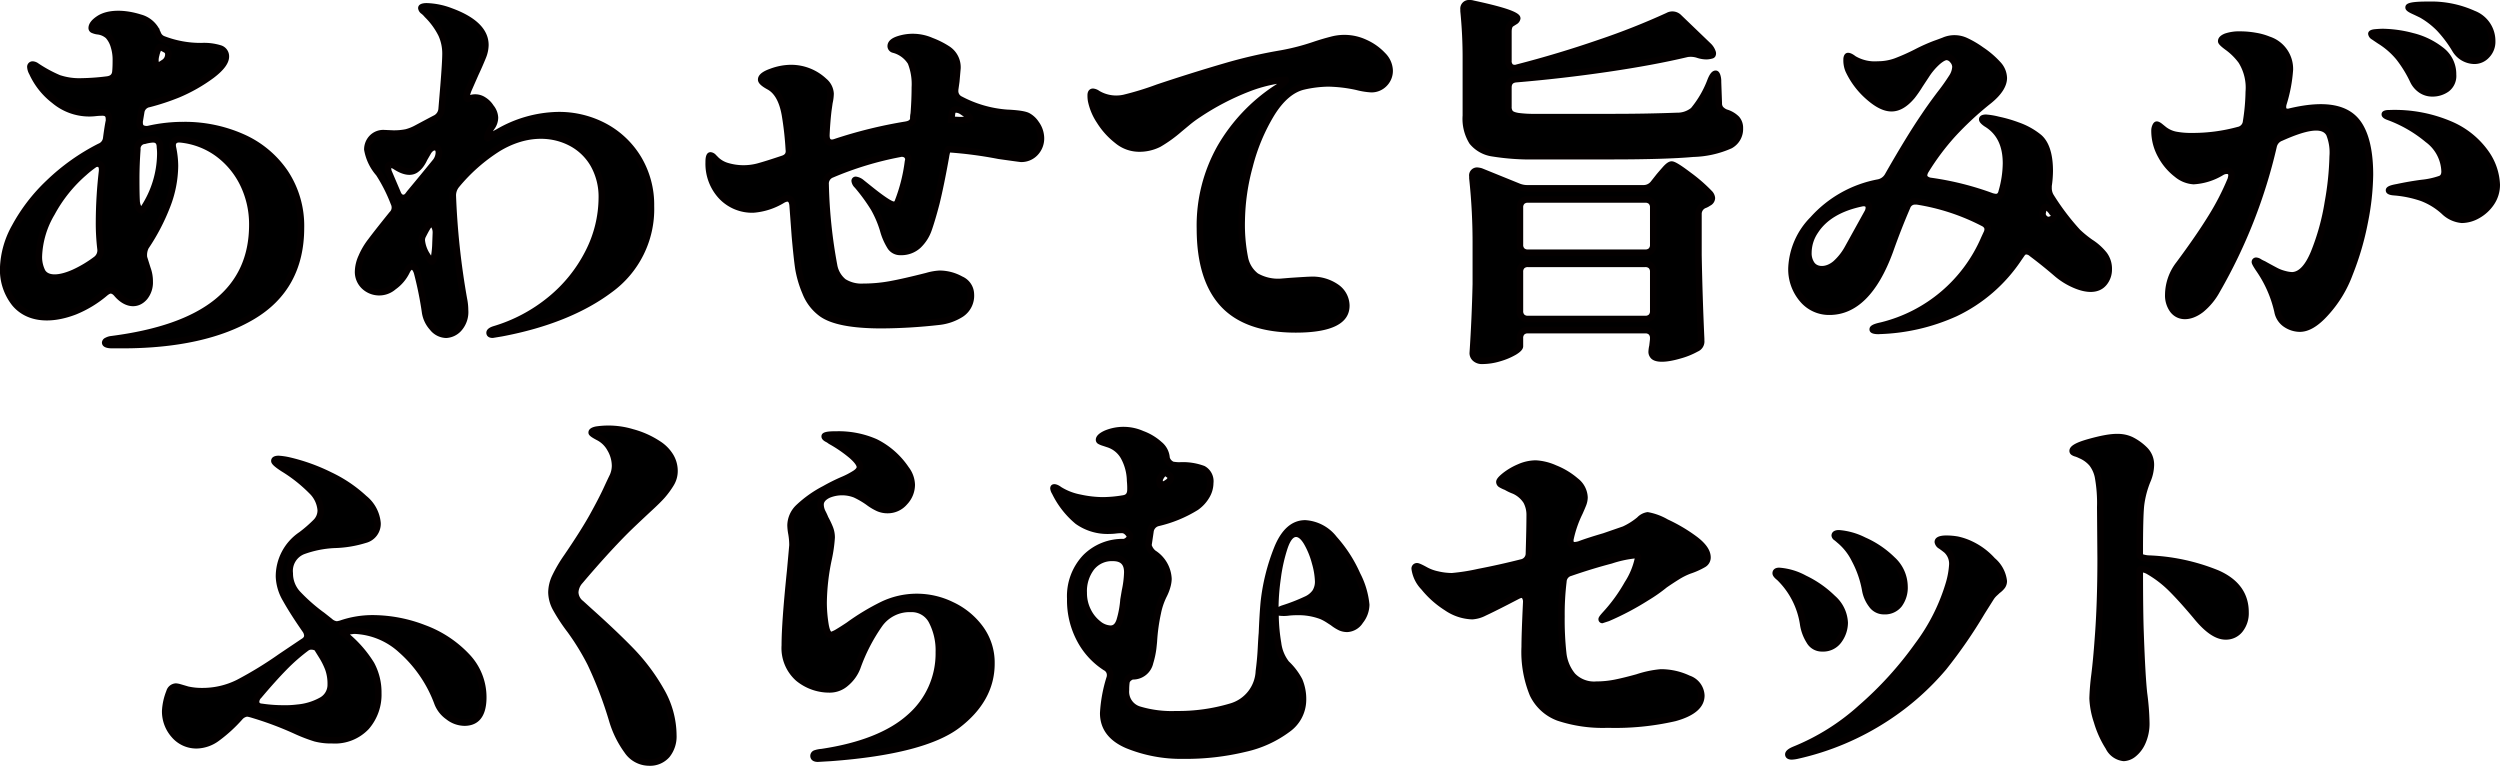
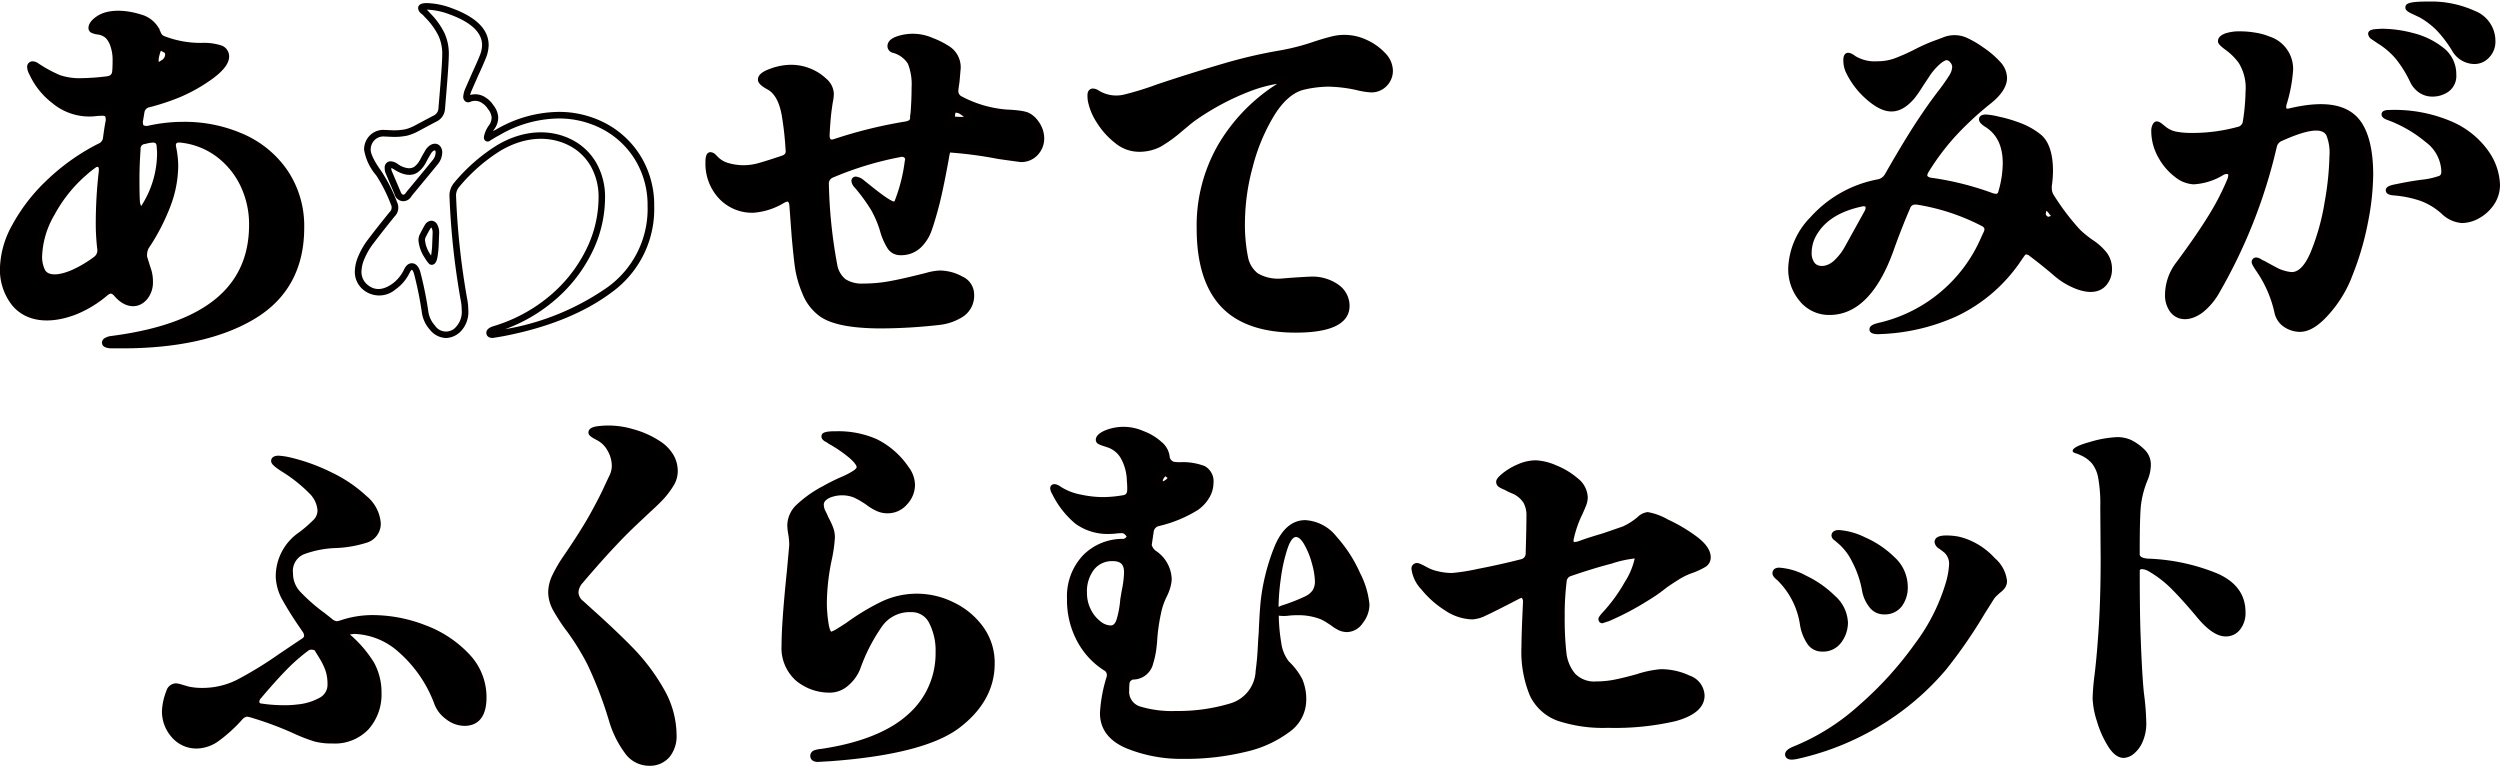
<svg xmlns="http://www.w3.org/2000/svg" width="325.749" height="99.779">
  <g id="グループ_2015" data-name="グループ 2015" transform="translate(871.081 850.875)">
    <g id="グループ_2001" data-name="グループ 2001" transform="translate(-871.081 -849.473)">
      <path id="パス_9705" data-name="パス 9705" d="M-839.575-833.326a13.073 13.073 0 015.566 4.618 12.475 12.475 0 012.072 7.19q0 7.79-6.316 11.533t-16.947 3.745h-1.348q-.9 0-.9-.35c0-.067.074-.141.224-.224a1.589 1.589 0 01.524-.174q18.425-2.348 18.425-14.93a11.926 11.926 0 00-1.174-5.266 10.7 10.7 0 00-3.3-3.995 9.869 9.869 0 00-4.919-1.872h-.2a.831.831 0 00-.573.2.7.7 0 00-.225.549 1.309 1.309 0 00.05.4 11.838 11.838 0 01.25 2.3 14.633 14.633 0 01-1.074 5.343 26.567 26.567 0 01-2.721 5.192 2.427 2.427 0 00-.25 1.4l.45 1.447a4.8 4.8 0 01.3 1.7 3.041 3.041 0 01-.65 2.022 1.962 1.962 0 01-1.547.774 2.781 2.781 0 01-2.047-1.148 1.113 1.113 0 00-.85-.5 1.2 1.2 0 00-.648.3 14.57 14.57 0 01-3.995 2.447 10.1 10.1 0 01-3.595.748 5.211 5.211 0 01-4.243-1.8 7.007 7.007 0 01-1.5-4.642 11.66 11.66 0 011.524-5.318 22.725 22.725 0 014.393-5.717 27.4 27.4 0 016.665-4.743 1.358 1.358 0 00.85-1.148q.2-1.5.349-2.2v-.25a.75.75 0 00-.849-.848 8.191 8.191 0 00-.9.05 7.459 7.459 0 01-.8.05 7.075 7.075 0 01-4.593-1.673 9.432 9.432 0 01-2.845-3.571 1.9 1.9 0 01-.25-.749c0-.233.1-.35.3-.35a.98.98 0 01.5.2 17.538 17.538 0 002.9 1.573 8.362 8.362 0 002.946.425 29.673 29.673 0 003.4-.251 1.085 1.085 0 001.048-1.1c.032-.333.05-.8.05-1.4a5.723 5.723 0 00-.25-1.8 3.413 3.413 0 00-.75-1.4 2.415 2.415 0 00-1.347-.6 2.156 2.156 0 01-.574-.15c-.15-.066-.226-.15-.226-.25q0-.6.948-1.223a4.281 4.281 0 012.4-.624 9.738 9.738 0 012.945.474 3.372 3.372 0 012.1 1.623l.05.05a3.217 3.217 0 00.2.5 1.218 1.218 0 00.7.65 13.46 13.46 0 004.943.9 7.168 7.168 0 012.447.3 1.063 1.063 0 01.748 1.048q0 1.05-1.847 2.447a21.051 21.051 0 01-4.393 2.5 29.918 29.918 0 01-3.795 1.248 1.217 1.217 0 00-1 1.048l-.2 1.2v.2a.752.752 0 00.324.7 1.217 1.217 0 00.874.1 20.429 20.429 0 014.543-.5 18.408 18.408 0 017.633 1.572zm-26.063 17.549a1.757 1.757 0 001.647.749 6.261 6.261 0 002.422-.623 15.513 15.513 0 002.971-1.774 1.479 1.479 0 00.549-1.3 28.477 28.477 0 01-.2-3.6 58.033 58.033 0 01.4-6.59v-.2a1.011 1.011 0 00-.15-.573.46.46 0 00-.4-.226.861.861 0 00-.55.2 13.375 13.375 0 00-1.248 1 18.724 18.724 0 00-4.219 5.267 11.782 11.782 0 00-1.672 5.517 4.2 4.2 0 00.45 2.154zm15.378-15.278a7.133 7.133 0 00-.05-1q0-1-.948-1a5.533 5.533 0 00-1.1.2.989.989 0 00-.9 1.1q-.15 1.948-.15 3.894 0 1.9.05 2.8a1.859 1.859 0 00.35 1.1q.3.351.549-.05a13.112 13.112 0 002.199-7.044zm0-14.03q-.3 0-.55 1.048v.05a1.875 1.875 0 00-.1.6 1.807 1.807 0 00.1.624c.067.183.167.241.3.174l.7-.45a1.251 1.251 0 00.6-1.1.649.649 0 00-.35-.6l-.549-.3z" transform="translate(871.158 849.801)" />
      <path id="パス_9706" data-name="パス 9706" d="M-855.126-805.737h-1.348c-.88 0-1.326-.261-1.326-.776a.741.741 0 01.446-.6 2.066 2.066 0 01.662-.222c12.161-1.549 18.066-6.294 18.066-14.508a11.567 11.567 0 00-1.131-5.081 10.348 10.348 0 00-3.166-3.837 9.482 9.482 0 00-4.709-1.791h-.155a.4.4 0 00-.29.093.273.273 0 00-.082.229.863.863 0 00.028.264 12.229 12.229 0 01.272 2.432 15.106 15.106 0 01-1.1 5.5 27.04 27.04 0 01-2.765 5.275 2 2 0 00-.182 1.1l.435 1.385a5.186 5.186 0 01.319 1.825 3.468 3.468 0 01-.75 2.3c-1.1 1.31-2.836 1.25-4.244-.369-.191-.238-.364-.352-.527-.352 0 0-.112 0-.393.215a14.967 14.967 0 01-4.1 2.5c-3.628 1.395-6.611.88-8.32-1.173a7.455 7.455 0 01-1.6-4.916 12.155 12.155 0 011.571-5.516 23.341 23.341 0 014.474-5.825 27.99 27.99 0 016.769-4.818.923.923 0 00.617-.8c.137-1.029.256-1.779.358-2.258l-.01-.161c0-.332-.09-.422-.422-.422a7.7 7.7 0 00-.852.048 7.691 7.691 0 01-.846.052 7.518 7.518 0 01-4.863-1.769 9.885 9.885 0 01-2.97-3.735 2.154 2.154 0 01-.283-.914.712.712 0 01.726-.777 1.36 1.36 0 01.734.271 17.225 17.225 0 002.815 1.531 7.986 7.986 0 002.793.395 29.365 29.365 0 003.344-.246c.452-.068.65-.271.673-.7.033-.341.049-.794.049-1.375a5.328 5.328 0 00-.227-1.663 3.054 3.054 0 00-.646-1.231 2.026 2.026 0 00-1.117-.48 2.535 2.535 0 01-.678-.18.692.692 0 01-.478-.64c0-.557.374-1.074 1.141-1.58 1.373-.9 3.59-.868 5.706-.2a3.818 3.818 0 012.315 1.773l.079.082.05.224c.01-.035.068.112.163.326a.792.792 0 00.467.427 13.069 13.069 0 004.785.868 7.466 7.466 0 012.605.33 1.5 1.5 0 011.018 1.445c0 .848-.661 1.76-2.018 2.788a21.625 21.625 0 01-4.482 2.547 30.319 30.319 0 01-3.853 1.269.808.808 0 00-.689.711l-.2 1.193.006.13c0 .261.088.315.121.335a.894.894 0 00.574.044 20.872 20.872 0 014.62-.507 18.92 18.92 0 017.814 1.61 13.559 13.559 0 015.745 4.768 12.953 12.953 0 012.146 7.43c0 5.33-2.2 9.333-6.526 11.9-4.248 2.527-10.024 3.807-17.158 3.807zm-.692-.853h.692c6.979 0 12.609-1.24 16.733-3.685 4.052-2.4 6.107-6.16 6.107-11.166a12.119 12.119 0 00-2-6.95 12.709 12.709 0 00-5.389-4.469 18.054 18.054 0 00-7.464-1.535 20.106 20.106 0 00-4.448.488 1.646 1.646 0 01-1.192-.152 1.155 1.155 0 01-.528-1.062v-.2l.2-1.269a1.641 1.641 0 011.323-1.393 29.406 29.406 0 003.728-1.226 20.714 20.714 0 004.3-2.443c1.388-1.05 1.679-1.725 1.679-2.106a.642.642 0 00-.48-.652 6.859 6.859 0 00-2.288-.268 13.934 13.934 0 01-5.1-.929 1.635 1.635 0 01-.934-.874c-.1-.233-.163-.373-.2-.467l-.041-.057a2.939 2.939 0 00-1.848-1.413c-1.863-.59-3.836-.652-4.979.1a1.766 1.766 0 00-.735.745 1.779 1.779 0 00.411.1 2.856 2.856 0 011.59.72 3.788 3.788 0 01.853 1.571 6.162 6.162 0 01.271 1.926c0 .617-.018 1.1-.052 1.44a1.5 1.5 0 01-1.409 1.479 30.475 30.475 0 01-3.458.255 8.8 8.8 0 01-3.1-.453 17.875 17.875 0 01-2.972-1.612 1.2 1.2 0 00-.112-.068 2.521 2.521 0 00.174.416 9.079 9.079 0 002.733 3.432 6.693 6.693 0 004.324 1.576 6.8 6.8 0 00.752-.048 8.791 8.791 0 01.946-.052 1.172 1.172 0 011.275 1.275v.25a37.666 37.666 0 00-.352 2.253 1.759 1.759 0 01-1.081 1.474 27.1 27.1 0 00-6.558 4.668 22.468 22.468 0 00-4.313 5.608 11.311 11.311 0 00-1.475 5.121 6.621 6.621 0 001.4 4.369 4.765 4.765 0 003.916 1.645 9.716 9.716 0 003.443-.721 14.2 14.2 0 003.874-2.377 1.576 1.576 0 01.922-.4 1.523 1.523 0 011.182.658c1.036 1.193 2.163 1.291 2.934.368a2.612 2.612 0 00.55-1.748 4.379 4.379 0 00-.273-1.548l-.457-1.47a2.842 2.842 0 01.271-1.705 26.74 26.74 0 002.71-5.168 14.258 14.258 0 001.045-5.187 11.4 11.4 0 00-.241-2.214 1.581 1.581 0 01-.059-.483 1.123 1.123 0 01.368-.868 1.254 1.254 0 01.857-.307h.2a10.333 10.333 0 015.172 1.957 11.167 11.167 0 013.425 4.151 12.4 12.4 0 011.217 5.453c.006 8.419-6.064 13.547-18.04 15.247zm-8.1-7.935a2.163 2.163 0 01-2.014-.956 4.579 4.579 0 01-.509-2.366 12.243 12.243 0 011.725-5.721 19.2 19.2 0 014.315-5.387 13.434 13.434 0 011.29-1.03 1.07 1.07 0 011.54.143 1.427 1.427 0 01.222.811v.2a58.875 58.875 0 00-.4 6.59 28.073 28.073 0 00.2 3.54 1.932 1.932 0 01-.7 1.681 16 16 0 01-3.072 1.835 6.672 6.672 0 01-2.593.66zm5.528-14.857a.329.329 0 00-.218.085 12.91 12.91 0 00-1.234.986 18.329 18.329 0 00-4.125 5.15 11.412 11.412 0 00-1.621 5.313 3.828 3.828 0 00.389 1.927c.424.708 1.7.758 3.532-.046a15.069 15.069 0 002.888-1.725 1.043 1.043 0 00.378-.929 28.558 28.558 0 01-.2-3.621 59.091 59.091 0 01.4-6.639v-.152a.592.592 0 00-.078-.335.4.4 0 00-.107-.013zm5.725 6.083a.773.773 0 01-.592-.312 2.246 2.246 0 01-.451-1.348c-.034-.606-.051-1.529-.051-2.825s.051-2.621.151-3.927a1.393 1.393 0 011.254-1.487 5.445 5.445 0 011.169-.2 1.275 1.275 0 011.375 1.425 6.667 6.667 0 01.05 1 13.6 13.6 0 01-2.263 7.268.772.772 0 01-.6.411zm1.48-9.25a4.95 4.95 0 00-1 .187.589.589 0 00-.575.685q-.148 1.975-.149 3.894c0 1.28.016 2.186.049 2.772a1.759 1.759 0 00.173.736 12.692 12.692 0 002.069-6.7 6.3 6.3 0 00-.044-.929c.001-.556-.174-.645-.519-.645zm.638-9.511a.532.532 0 01-.2-.039.7.7 0 01-.389-.444 2.22 2.22 0 01-.126-.768 2.313 2.313 0 01.1-.677l.009-.072c.161-.68.4-1.376.964-1.376l.284.072.619.33a1.082 1.082 0 01.572.973 1.682 1.682 0 01-.79 1.454l-.7.452a.741.741 0 01-.34.095zm.434-2.454a3.481 3.481 0 00-.207.652 2.154 2.154 0 00-.089.551 1.759 1.759 0 00.019.262l.422-.272a.829.829 0 00.4-.74.225.225 0 00-.135-.228z" transform="translate(871.081 849.725)" fill="#040000" />
    </g>
    <g id="グループ_2002" data-name="グループ 2002" transform="translate(-824.847 -850.475)">
-       <path id="パス_9707" data-name="パス 9707" d="M-800.65-834.519a11.367 11.367 0 014.369 4.194 11.687 11.687 0 011.623 6.141 12.91 12.91 0 01-5.367 10.909q-5.369 4.019-14.1 5.666l-1.2.2c-.233 0-.349-.084-.349-.25s.2-.317.6-.448A20.764 20.764 0 00-807.74-812a18.942 18.942 0 004.943-6.142 15.7 15.7 0 001.747-7.09 8.5 8.5 0 00-1.073-4.343 7.231 7.231 0 00-2.921-2.821 8.549 8.549 0 00-4.045-.974 10.529 10.529 0 00-5.466 1.674 22.663 22.663 0 00-5.418 4.768 2.18 2.18 0 00-.5 1.348 97.355 97.355 0 001.448 13.53 7.16 7.16 0 01.15 1.4 3.256 3.256 0 01-.824 2.471 2.419 2.419 0 01-1.623.774 2.347 2.347 0 01-1.8-.923 3.824 3.824 0 01-.948-1.972 46.577 46.577 0 00-1.048-5.193q-.25-.8-.7-.8c-.234 0-.45.2-.65.6a5.228 5.228 0 01-1.7 2.022 3.606 3.606 0 01-2.047.724 2.6 2.6 0 01-1.772-.749 2.572 2.572 0 01-.824-2 4.791 4.791 0 01.45-1.847 9.2 9.2 0 011.223-2.072q.874-1.172 2.772-3.521a1.155 1.155 0 00.349-.848 1.329 1.329 0 00-.15-.6 20.438 20.438 0 00-1.947-3.845 6.537 6.537 0 01-1.5-3.1 2.195 2.195 0 01.574-1.5 2.057 2.057 0 011.623-.65l1.148.05a7.812 7.812 0 001.722-.149 5.868 5.868 0 001.374-.55q2.147-1.148 2.447-1.3a1.508 1.508 0 00.8-1.248l.1-1.248.15-1.747q.249-3.1.25-4.195a6.007 6.007 0 00-.524-2.471 9.476 9.476 0 00-1.872-2.571 2.872 2.872 0 00-.45-.45c-.2-.166-.3-.3-.3-.4 0-.166.232-.249.7-.249a9.454 9.454 0 013.145.649q4.493 1.648 4.493 4.393a4.184 4.184 0 01-.324 1.523q-.325.825-.973 2.222l-.9 2.047a3.087 3.087 0 00-.25.9c0 .3.117.4.35.3a2.281 2.281 0 01.8-.149 2.032 2.032 0 011.1.349 2.909 2.909 0 01.9.9 2.368 2.368 0 01.549 1.347 2.124 2.124 0 01-.449 1.3 3.417 3.417 0 00-.5 1.024c-.1.35-.067.457.1.324q.8-.5 1.2-.7a16 16 0 017.888-2.247 12.5 12.5 0 016.093 1.506zm-27.91 4.942c-.234 0-.35.15-.35.45a1.236 1.236 0 00.1.549l1.148 2.7q.249.649.749.648a.845.845 0 00.7-.449l.15-.2q2.445-2.946 3.3-3.995a2 2 0 00.5-1.248v-.049a.808.808 0 00-.15-.5.473.473 0 00-.4-.2 1.071 1.071 0 00-.8.55l-.549.948a4.5 4.5 0 01-.474.824 2.777 2.777 0 01-.624.623 1.689 1.689 0 01-1 .251 3.277 3.277 0 01-1.648-.65 1.346 1.346 0 00-.652-.252zm5.716 11.709a11.869 11.869 0 00.126-1.524l.05-1.3a1.722 1.722 0 00-.176-.823q-.174-.326-.424-.326c-.167 0-.333.134-.5.4s-.384.666-.65 1.2a1.634 1.634 0 00-.1.5 4.455 4.455 0 00.7 2q.5.8.6.8.248-.004.374-.927z" transform="translate(833.232 850.624)" />
      <path id="パス_9708" data-name="パス 9708" d="M-821.244-806.905a2.761 2.761 0 01-2.121-1.07 4.269 4.269 0 01-1.048-2.191 46.1 46.1 0 00-1.037-5.144c-.11-.346-.234-.481-.286-.481 0 0-.106.039-.268.363a5.674 5.674 0 01-1.837 2.182 3.269 3.269 0 01-4.348-.06 2.992 2.992 0 01-.964-2.314 5.243 5.243 0 01.484-2.015 9.652 9.652 0 011.274-2.159c.586-.787 1.523-1.976 2.782-3.534a.77.77 0 00.254-.58.876.876 0 00-.1-.407 20.367 20.367 0 00-1.906-3.78 6.784 6.784 0 01-1.584-3.351 2.622 2.622 0 01.681-1.781 2.472 2.472 0 011.942-.793l1.167.051a7.494 7.494 0 001.605-.138 5.511 5.511 0 001.271-.511q2.156-1.154 2.456-1.3a1.07 1.07 0 00.564-.894l.25-3.005c.165-2.042.249-3.443.249-4.158a5.6 5.6 0 00-.488-2.3 9.1 9.1 0 00-1.79-2.45 2.76 2.76 0 00-.416-.417 1.024 1.024 0 01-.452-.728c0-.449.378-.675 1.125-.675a9.926 9.926 0 013.29.674c3.169 1.162 4.776 2.776 4.776 4.795a4.658 4.658 0 01-.355 1.68 45.125 45.125 0 01-.984 2.245l-.895 2.038a4.674 4.674 0 00-.182.545 2.407 2.407 0 012.016.322 3.326 3.326 0 011.03 1.03 2.7 2.7 0 01.616 1.576 2.547 2.547 0 01-.534 1.554 2.923 2.923 0 00-.152.24c.165-.1.3-.171.419-.228a16.457 16.457 0 018.079-2.293 12.984 12.984 0 016.3 1.551 11.848 11.848 0 014.531 4.348 12.163 12.163 0 011.683 6.362 13.373 13.373 0 01-5.538 11.251c-3.614 2.706-8.419 4.639-14.281 5.744l-1.208.2h-.015c-.631 0-.831-.362-.831-.672 0-.557.67-.78.891-.853a20.475 20.475 0 007.2-3.818 18.6 18.6 0 004.833-6.005 15.354 15.354 0 001.7-6.9 8.111 8.111 0 00-1.016-4.129 6.842 6.842 0 00-2.75-2.659c-2.6-1.368-5.884-1.248-9.093.688a22.4 22.4 0 00-5.313 4.68 1.736 1.736 0 00-.4 1.072 97.465 97.465 0 001.442 13.459 7.568 7.568 0 01.156 1.469 3.661 3.661 0 01-.959 2.782 2.827 2.827 0 01-1.915.892zm-4.493-9.74c.5 0 .876.369 1.106 1.1a47.266 47.266 0 011.063 5.26 3.424 3.424 0 00.85 1.754 1.718 1.718 0 002.8.117 2.871 2.871 0 00.689-2.16 6.765 6.765 0 00-.141-1.314 98.427 98.427 0 01-1.456-13.6 2.616 2.616 0 01.588-1.619 23.256 23.256 0 015.536-4.873c3.465-2.092 7.068-2.22 9.93-.712a7.685 7.685 0 013.091 2.984 8.961 8.961 0 011.13 4.558 16.191 16.191 0 01-1.792 7.281 19.455 19.455 0 01-5.053 6.279 21.049 21.049 0 01-6.178 3.536 32.933 32.933 0 0013.364-5.48 12.556 12.556 0 005.2-10.568 11.316 11.316 0 00-1.562-5.922 11.01 11.01 0 00-4.208-4.039 12.148 12.148 0 00-5.887-1.446 15.654 15.654 0 00-7.679 2.192c-.279.139-.666.366-1.181.689a.481.481 0 01-.594.041c-.323-.216-.2-.641-.143-.845a3.883 3.883 0 01.56-1.152 1.7 1.7 0 00.372-1.053 1.981 1.981 0 00-.467-1.095 2.52 2.52 0 00-.784-.792 1.6 1.6 0 00-1.518-.16.639.639 0 01-.631-.032.743.743 0 01-.295-.667 3.257 3.257 0 01.279-1.053l.906-2.064c.429-.927.753-1.666.967-2.208a3.774 3.774 0 00.3-1.367c0-1.624-1.418-2.967-4.214-3.992a9.089 9.089 0 00-3-.623 2.952 2.952 0 01.4.413 9.732 9.732 0 011.921 2.655 6.444 6.444 0 01.562 2.645c0 .75-.083 2.132-.251 4.229l-.25 3a1.942 1.942 0 01-1 1.581c-.227.115-1.04.545-2.465 1.308a6.347 6.347 0 01-1.475.588 8.1 8.1 0 01-1.822.161l-1.167-.05a1.616 1.616 0 00-1.284.506 1.757 1.757 0 00-.468 1.215c0 .393.246 1.206 1.419 2.848a20.6 20.6 0 011.993 3.927 1.72 1.72 0 01.184.764 1.571 1.571 0 01-.475 1.151 139.92 139.92 0 00-2.731 3.473 8.885 8.885 0 00-1.168 1.971 4.454 4.454 0 00-.421 1.693 2.147 2.147 0 00.684 1.682c.989.9 2.1.813 3.291-.011a4.844 4.844 0 001.558-1.861c.263-.563.61-.843 1.017-.843zm9.723-16.685l-.008.006zm-7.128 16.889c-.278 0-.449-.177-.961-1a4.829 4.829 0 01-.764-2.222 2 2 0 01.123-.635c.3-.6.519-1.014.691-1.29a1.052 1.052 0 01.861-.6.893.893 0 01.8.549 2.16 2.16 0 01.227 1.026l-.051 1.315a11.974 11.974 0 01-.128 1.564c-.056.419-.175 1.292-.798 1.292zm-.057-4.879c-.013.026-.063.078-.129.185-.163.258-.372.646-.63 1.163a1.168 1.168 0 00-.055.308 3.961 3.961 0 00.645 1.787c.055.089.1.166.148.232l.032-.2a11.761 11.761 0 00.121-1.467l.05-1.314a1.312 1.312 0 00-.124-.606.5.5 0 00-.059-.088zm-3.638-3.41a1.21 1.21 0 01-1.147-.922l-1.142-2.683a1.6 1.6 0 01-.134-.716.776.776 0 01.777-.876 1.726 1.726 0 01.874.313 2.822 2.822 0 001.423.585 1.305 1.305 0 00.75-.169 2.348 2.348 0 00.529-.53 4.15 4.15 0 00.429-.745l.569-.989c.645-.9 1.484-.959 1.909-.391a1.228 1.228 0 01.234.756 2.47 2.47 0 01-.609 1.583c-.551.683-1.651 2.015-3.283 3.981l-.138.183a1.228 1.228 0 01-1.041.62zm-1.562-4.326a.848.848 0 00.045.362l1.161 2.722c.15.389.3.389.356.389s.172 0 .344-.258l.165-.219a384.518 384.518 0 003.3-4.007 1.594 1.594 0 00.4-1.008.438.438 0 00-.065-.265c-.177-.023-.343.111-.512.344l-.525.912a4.668 4.668 0 01-.5.862 3.229 3.229 0 01-.722.719c-.614.441-1.635.584-3.126-.389a1.547 1.547 0 00-.322-.165zm-.085-.444l-.007.427h.007z" transform="translate(833.155 850.547)" fill="#040000" />
    </g>
    <g id="グループ_2003" data-name="グループ 2003" transform="translate(-779.162 -846.482)">
      <path id="パス_9709" data-name="パス 9709" d="M-752.041-833.79a2.723 2.723 0 01-.749 1.972 2.47 2.47 0 01-1.848.774q-.1 0-2.9-.4a48.131 48.131 0 00-6.54-.848c-.134 0-.251.317-.351.948q-.649 3.646-1.247 6.092-.55 2.1-1 3.371a5.288 5.288 0 01-1.348 2.121 3.276 3.276 0 01-2.347.849 1.5 1.5 0 01-1.274-.649 8.208 8.208 0 01-.973-2.247 13.662 13.662 0 00-1.2-2.8 23.422 23.422 0 00-2.148-2.945 1.145 1.145 0 01-.349-.6.132.132 0 01.15-.15 1.719 1.719 0 01.8.4l1 .8q2.547 2.048 3.146 2.048a.559.559 0 00.549-.45 21.606 21.606 0 001.3-5.142l.05-.25a.787.787 0 00-.3-.674.97.97 0 00-.8-.126A43.078 43.078 0 00-779.3-829a1.253 1.253 0 00-.8 1.248 64.68 64.68 0 001.1 10.585 3.508 3.508 0 001.248 2.147 4.3 4.3 0 002.547.65 19.718 19.718 0 003.569-.326q1.772-.324 4.719-1.073a7.53 7.53 0 011.647-.3 5.7 5.7 0 012.772.724 2.164 2.164 0 011.323 1.922 2.863 2.863 0 01-1.248 2.571 6.68 6.68 0 01-2.945 1.024 69.6 69.6 0 01-7.39.449q-5.743 0-7.84-1.5a6.167 6.167 0 01-2.121-2.771 13.684 13.684 0 01-.924-3.145q-.2-1.373-.449-4.169l-.3-4.044q-.1-.9-.7-.9a1.535 1.535 0 00-.6.2 8.72 8.72 0 01-3.795 1.248 5.49 5.49 0 01-4.219-1.747 6.21 6.21 0 01-1.623-4.395q0-.9.25-.9c.1 0 .232.084.4.25l.349.35a3.511 3.511 0 001.448.8 7.108 7.108 0 002.147.3 6.184 6.184 0 001.848-.25q1.1-.3 3.2-1a1.021 1.021 0 00.8-1.248 40.6 40.6 0 00-.5-4.493q-.5-2.847-2.1-3.695-1-.548-1-.9 0-.547 1.348-1.023a7.455 7.455 0 012.447-.474 6.268 6.268 0 014.393 1.7 2.289 2.289 0 01.849 1.647 5.681 5.681 0 01-.149 1.148l-.15 1.048q-.2 1.8-.25 3.2v.1q0 .9.749.9a1.614 1.614 0 00.45-.1 59.71 59.71 0 019.137-2.248q.949-.15 1-.8a2.676 2.676 0 01.05-.6q.15-1.8.15-3.495a7.6 7.6 0 00-.524-3.245 3.7 3.7 0 00-2.221-1.648c-.268-.1-.4-.25-.4-.449q0-.55.923-.874a5.467 5.467 0 011.822-.324 6.979 6.979 0 012.572.523 10.923 10.923 0 012.122 1.074 2.826 2.826 0 011.247 2.5l-.15 1.7-.149 1.047v.15a1.19 1.19 0 00.7 1.148 15.247 15.247 0 006.042 1.748 7.216 7.216 0 012.8.45 2.974 2.974 0 011 .947 3.28 3.28 0 01.638 1.848zm-9.237-2.547q0-.2-1-.849a1.547 1.547 0 00-.85-.3.487.487 0 00-.5.45l-.1.9 1.048.05q1.401 0 1.403-.25z" transform="translate(795.756 847.349)" />
      <path id="パス_9710" data-name="パス 9710" d="M-772.684-808.871c-3.956 0-6.6-.516-8.087-1.577a6.613 6.613 0 01-2.27-2.956 14.167 14.167 0 01-.95-3.246c-.134-.915-.286-2.326-.452-4.192l-.3-4.051c-.056-.5-.214-.5-.274-.5a1.26 1.26 0 00-.408.155 8.994 8.994 0 01-3.985 1.293 5.921 5.921 0 01-4.531-1.885 6.64 6.64 0 01-1.737-4.684c0-.4 0-1.325.677-1.325a1.055 1.055 0 01.7.373l.347.349a3.112 3.112 0 001.278.7 7.034 7.034 0 003.739.05c.744-.2 1.812-.538 3.188-1 .438-.138.579-.355.512-.777a40.414 40.414 0 00-.5-4.486c-.307-1.752-.939-2.893-1.877-3.391-.861-.473-1.225-.853-1.225-1.276 0-.762.933-1.178 1.633-1.425a7.921 7.921 0 012.588-.5 6.712 6.712 0 014.682 1.81 2.706 2.706 0 01.986 1.961 6.17 6.17 0 01-.158 1.239l-.145 1.019a42.671 42.671 0 00-.245 3.15c0 .557.163.557.322.557a1.215 1.215 0 00.315-.078 60.252 60.252 0 019.206-2.264c.614-.1.633-.325.639-.411a2.808 2.808 0 01.061-.669 43.66 43.66 0 00.138-3.391 7.259 7.259 0 00-.479-3.055 3.318 3.318 0 00-1.982-1.436.9.9 0 01-.684-.851c0-.566.406-.995 1.208-1.276a6.438 6.438 0 014.693.2 11.383 11.383 0 012.206 1.119 3.241 3.241 0 011.434 2.848l-.152 1.735-.151 1.071v.089a.769.769 0 00.462.767 14.933 14.933 0 005.879 1.7c2.107.094 2.72.339 3 .514a3.376 3.376 0 011.12 1.065 3.711 3.711 0 01.725 2.091 3.137 3.137 0 01-.869 2.269 2.887 2.887 0 01-2.154.9c-.049 0-.14 0-2.956-.4a53.378 53.378 0 00-6.283-.842 4.19 4.19 0 00-.126.586c-.433 2.434-.856 4.493-1.256 6.126-.371 1.418-.711 2.564-1.009 3.411a5.718 5.718 0 01-1.458 2.289 3.7 3.7 0 01-2.639.965 1.934 1.934 0 01-1.618-.824 8.439 8.439 0 01-1.036-2.371 13.321 13.321 0 00-1.161-2.709 23.1 23.1 0 00-2.107-2.888 1.407 1.407 0 01-.447-.872.558.558 0 01.577-.577 1.956 1.956 0 011.05.482l1.014.811c2.275 1.83 2.8 1.948 2.882 1.953.044 0 .089 0 .141-.156a21.408 21.408 0 001.281-5.072l.054-.269a.33.33 0 00-.138-.249.572.572 0 00-.46-.048 42.788 42.788 0 00-8.8 2.67.832.832 0 00-.54.856 64.444 64.444 0 001.089 10.5 3.111 3.111 0 001.08 1.89 3.914 3.914 0 002.3.569 19.367 19.367 0 003.493-.318c1.167-.213 2.744-.573 4.69-1.068a7.791 7.791 0 011.753-.312 6.144 6.144 0 012.977.777 2.568 2.568 0 011.545 2.3 3.277 3.277 0 01-1.44 2.927 7.128 7.128 0 01-3.13 1.091 70.293 70.293 0 01-7.445.45zm-12.333-17.38c.367 0 1 .166 1.123 1.279l.3 4.059c.164 1.844.315 3.239.445 4.14a13.386 13.386 0 00.9 3.045 5.784 5.784 0 001.975 2.586c1.318.941 3.872 1.418 7.591 1.418a69.4 69.4 0 007.344-.446 6.3 6.3 0 002.756-.956 2.443 2.443 0 001.057-2.215 1.757 1.757 0 00-1.1-1.548 5.3 5.3 0 00-2.567-.672 6.887 6.887 0 00-1.54.286c-1.968.5-3.563.863-4.749 1.079a20.176 20.176 0 01-3.646.333 4.724 4.724 0 01-2.8-.73 3.928 3.928 0 01-1.414-2.4 65.416 65.416 0 01-1.109-10.665 1.683 1.683 0 011.055-1.655 43.657 43.657 0 018.978-2.723 1.372 1.372 0 011.135.2 1.2 1.2 0 01.471 1.015l-.058.333a21.942 21.942 0 01-1.325 5.229.966.966 0 01-.94.707c-.372 0-1.068-.255-3.413-2.142l-.422-.338a20.792 20.792 0 011.607 2.286 14.25 14.25 0 011.237 2.884 7.8 7.8 0 00.911 2.122 1.07 1.07 0 00.929.474 2.835 2.835 0 002.053-.733 4.87 4.87 0 001.24-1.953c.291-.825.623-1.948.987-3.337.394-1.608.812-3.649 1.241-6.059.1-.653.249-1.3.77-1.3a47.952 47.952 0 016.612.856c2.453.351 2.8.39 2.844.394a2.03 2.03 0 001.52-.644 2.288 2.288 0 00.629-1.676 2.887 2.887 0 00-.575-1.607 2.563 2.563 0 00-.85-.814 6.333 6.333 0 00-2.611-.4 15.741 15.741 0 01-6.218-1.8 1.611 1.611 0 01-.929-1.527V-840l.154-1.108.147-1.675a2.389 2.389 0 00-1.063-2.105 10.522 10.522 0 00-2.039-1.031 5.6 5.6 0 00-4.1-.193c-.189.066-.629.244-.638.464.007 0 .041.027.122.057a4.1 4.1 0 012.454 1.855 7.916 7.916 0 01.569 3.437c0 1.137-.051 2.326-.151 3.53a2.508 2.508 0 00-.048.563c-.031.4-.245 1.045-1.359 1.22a59.562 59.562 0 00-9.073 2.232 1.907 1.907 0 01-.58.121c-.736 0-1.175-.5-1.175-1.326v-.115c.032-.935.117-2.021.251-3.227l.151-1.062a5.448 5.448 0 00.145-1.089 1.9 1.9 0 00-.714-1.337 5.808 5.808 0 00-4.1-1.581 7.064 7.064 0 00-2.305.45c-.922.325-1.047.576-1.062.616a3.3 3.3 0 00.776.53c1.176.627 1.957 1.971 2.313 3.995a41.353 41.353 0 01.5 4.542 1.422 1.422 0 01-1.1 1.681c-1.385.461-2.467.8-3.211 1a6.648 6.648 0 01-1.96.265 7.518 7.518 0 01-2.275-.321 3.923 3.923 0 01-1.623-.9l-.263-.263c0 .072-.006.158-.006.261a5.741 5.741 0 001.509 4.1 5.035 5.035 0 003.906 1.612 8.368 8.368 0 003.594-1.2 1.89 1.89 0 01.81-.249zm22.418-9.332l-1.523-.072.151-1.351c.2-.946 1.141-1.035 2.008-.458 1.01.658 1.189.913 1.189 1.2 0 .63-.826.681-1.826.681zm-.575-.881l.6.029c.244 0 .435-.007.585-.017-.113-.08-.256-.179-.439-.3a1.159 1.159 0 00-.617-.23c-.039 0-.062.028-.082.115z" transform="translate(795.679 847.272)" fill="#040000" />
    </g>
    <g id="グループ_2004" data-name="グループ 2004" transform="translate(-729.384 -846.327)">
      <path id="パス_9711" data-name="パス 9711" d="M-718.7-846.174a7.038 7.038 0 012.245 1.6 2.921 2.921 0 01.9 1.972 2.371 2.371 0 01-.7 1.747 2.305 2.305 0 01-1.7.7 9.6 9.6 0 01-1.848-.3 18.592 18.592 0 00-3.745-.45 15.134 15.134 0 00-3.245.4q-2.3.55-4.144 3.519a24.86 24.86 0 00-2.871 6.866 28.109 28.109 0 00-1.024 7.09 22 22 0 00.4 4.818 3.911 3.911 0 001.473 2.422 5.655 5.655 0 003.221.748l1.248-.1q2.246-.15 2.547-.15a5.445 5.445 0 013.519 1 2.961 2.961 0 011.223 2.348q0 3.1-6.59 3.1-6.391 0-9.436-3.271t-3.045-9.861a20.615 20.615 0 012.7-10.635 22.931 22.931 0 017.09-7.54 7.74 7.74 0 001.1-.8q.45-.4.25-.4a14.846 14.846 0 00-4.868 1.119 33.229 33.229 0 00-6.466 3.371 14.5 14.5 0 00-1.423 1.048l-1.024.848a17.275 17.275 0 01-2.7 1.947 5.563 5.563 0 01-2.7.6 4.445 4.445 0 01-2.745-1.048 9.713 9.713 0 01-2.272-2.522 7.48 7.48 0 01-1.123-2.671 4.335 4.335 0 01-.05-.7q0-.45.3-.45a1.346 1.346 0 01.6.25 4.118 4.118 0 002.3.648 7.06 7.06 0 001.148-.1 45.461 45.461 0 004.393-1.348q4.795-1.6 8.762-2.747a62.846 62.846 0 017.366-1.7 29.585 29.585 0 004.244-1.1q1.348-.448 2.272-.673a7.473 7.473 0 011.772-.226 6.283 6.283 0 012.646.631z" transform="translate(754.922 847.22)" />
      <path id="パス_9712" data-name="パス 9712" d="M-727.707-808.349c-4.365 0-7.645-1.146-9.749-3.407s-3.16-5.666-3.16-10.151a21.128 21.128 0 012.755-10.851 23.457 23.457 0 017.22-7.678c.18-.112.348-.222.5-.332a18.5 18.5 0 00-3.636 1.011 32.933 32.933 0 00-6.38 3.328 14.285 14.285 0 00-1.385 1.019l-1.023.849a17.773 17.773 0 01-2.765 1.993 6.008 6.008 0 01-2.9.652 4.876 4.876 0 01-3.007-1.139 10.159 10.159 0 01-2.371-2.632 7.912 7.912 0 01-1.182-2.827 4.6 4.6 0 01-.056-.769c0-.646.375-.876.727-.876a1.636 1.636 0 01.824.315 4.339 4.339 0 003.15.491 38.995 38.995 0 004.329-1.332 234.536 234.536 0 018.778-2.753 63.855 63.855 0 017.416-1.708 29.364 29.364 0 004.181-1.084 31.09 31.09 0 012.3-.683 6.789 6.789 0 014.7.428 7.5 7.5 0 012.381 1.7 3.343 3.343 0 011.012 2.261 2.8 2.8 0 01-.824 2.049 2.737 2.737 0 01-2 .824 9.839 9.839 0 01-1.943-.311 18.31 18.31 0 00-3.65-.439 14.772 14.772 0 00-3.153.39c-1.4.335-2.71 1.456-3.874 3.328a24.57 24.57 0 00-2.821 6.749 27.844 27.844 0 00-1.009 6.981 21.762 21.762 0 00.388 4.719 3.524 3.524 0 001.3 2.171 5.29 5.29 0 002.977.672l1.214-.1c2.036-.135 2.448-.151 2.581-.151a5.876 5.876 0 013.789 1.095 3.383 3.383 0 011.38 2.678c.003 2.335-2.358 3.52-7.014 3.52zm-1.348-33.358h.294l.165.3c.133.35-.189.635-.424.845a8.267 8.267 0 01-1.158.842 22.624 22.624 0 00-6.946 7.392 20.3 20.3 0 00-2.637 10.419c0 4.263.986 7.483 2.931 9.57s5.007 3.134 9.124 3.134c4.09 0 6.164-.9 6.164-2.667a2.539 2.539 0 00-1.067-2.018 5.069 5.069 0 00-3.249-.9c-.188 0-1.035.051-2.519.149l-1.242.1h-.012a6.011 6.011 0 01-3.487-.824 4.34 4.34 0 01-1.644-2.673 22.581 22.581 0 01-.411-4.917 28.649 28.649 0 011.039-7.2 25.373 25.373 0 012.921-6.983c1.286-2.069 2.768-3.317 4.407-3.71a15.633 15.633 0 013.344-.411 19.182 19.182 0 013.833.458 9.3 9.3 0 001.76.29 1.883 1.883 0 001.4-.573 1.943 1.943 0 00.574-1.446 2.529 2.529 0 00-.785-1.683 6.676 6.676 0 00-2.114-1.5 5.928 5.928 0 00-4.137-.372c-.6.145-1.351.368-2.238.663a30.177 30.177 0 01-4.313 1.115 62.715 62.715 0 00-7.312 1.686 233.863 233.863 0 00-8.747 2.742 35.675 35.675 0 01-4.485 1.368 5.245 5.245 0 01-3.722-.616 2.336 2.336 0 00-.239-.133 3.809 3.809 0 00.044.6 7.1 7.1 0 001.064 2.514 9.281 9.281 0 002.172 2.411 4.048 4.048 0 002.483.959 5.174 5.174 0 002.493-.547 17.079 17.079 0 002.626-1.9l1.027-.852a15.11 15.11 0 011.464-1.079 33.8 33.8 0 016.548-3.411 15.3 15.3 0 015.011-1.142z" transform="translate(754.845 847.144)" fill="#040000" />
    </g>
    <g id="グループ_2005" data-name="グループ 2005" transform="translate(-680.804 -850.875)">
-       <path id="パス_9713" data-name="パス 9713" d="M-708.8-846.83v3.795a.981.981 0 00.3.8.9.9 0 00.849.1q5.442-1.4 10.785-3.245a90.8 90.8 0 008.838-3.495 1.648 1.648 0 01.649-.15 1.1 1.1 0 01.8.35l3.845 3.694a2.009 2.009 0 01.524.8q.124.4-.126.448a2.78 2.78 0 01-.648.1 3.6 3.6 0 01-1.148-.2 2.82 2.82 0 00-.9-.15 2.125 2.125 0 00-.5.05q-4.394 1.05-10.359 1.922t-11.909 1.371a.99.99 0 00-1 1.1v2.5a1.182 1.182 0 00.25.823 1.752 1.752 0 001 .4 15.323 15.323 0 002.3.126h10.236q4.143 0 8.187-.15a3.351 3.351 0 002.148-.75 13.453 13.453 0 002.245-3.894c.233-.566.45-.85.65-.85.066 0 .133.093.2.274a2.39 2.39 0 01.1.775l.1 2.8a1.105 1.105 0 00.224.724 1.791 1.791 0 00.674.474 3.4 3.4 0 011.423.824 1.763 1.763 0 01.424 1.223 2.442 2.442 0 01-1.279 2.241 12.894 12.894 0 01-4.818 1.074q-3.546.326-10.735.324h-9.737a31.039 31.039 0 01-5.592-.374 4.221 4.221 0 01-2.721-1.5 5.78 5.78 0 01-.824-3.419v-7.34a60.379 60.379 0 00-.3-6.292v-.2a.707.707 0 01.8-.8 1.31 1.31 0 01.4.05q5.791 1.249 5.792 1.947c0 .1-.117.234-.349.4l-.4.25a1.15 1.15 0 00-.398 1.05zm1.772 39.169a1.048 1.048 0 00-.274.774v1.048q0 .3-.749.748a8.546 8.546 0 01-1.9.8 7.7 7.7 0 01-2.247.35 1.315 1.315 0 01-.924-.3.924.924 0 01-.324-.7q.3-4.493.4-8.987v-4.993a78.552 78.552 0 00-.45-8.837v-.2c0-.5.217-.748.65-.748a2.978 2.978 0 01.5.1l4.793 1.947a2.991 2.991 0 001.248.249h15.078a1.61 1.61 0 001.3-.6l.75-.948q.249-.3.8-.924t.848-.624a7.239 7.239 0 012.247 1.4 20.371 20.371 0 012.747 2.4 1.08 1.08 0 01.249.549.738.738 0 01-.449.65 2.193 2.193 0 01-.45.25 1.279 1.279 0 00-.848 1.2v5.343q.1 5.493.35 10.935v.2a1.013 1.013 0 01-.6 1.047 9.92 9.92 0 01-2.221.9 8.833 8.833 0 01-2.422.4 1.152 1.152 0 01-1.048-.4.811.811 0 01-.15-.5 4.142 4.142 0 01.1-.7l.1-.849v-.2a1.048 1.048 0 00-.274-.774 1.047 1.047 0 00-.774-.274h-15.278a1.043 1.043 0 00-.78.268zM-690.2-818.3a1.048 1.048 0 00.274-.774v-4.843a1.052 1.052 0 00-.274-.774 1.057 1.057 0 00-.774-.274h-15.278a1.052 1.052 0 00-.774.274 1.052 1.052 0 00-.274.774v4.843a1.048 1.048 0 00.274.774 1.048 1.048 0 00.774.274h15.278a1.052 1.052 0 00.774-.274zm-16.827 2a1.051 1.051 0 00-.274.774v5.093a1.048 1.048 0 00.274.774 1.048 1.048 0 00.774.274h15.278a1.052 1.052 0 00.774-.274 1.048 1.048 0 00.274-.774v-5.093a1.051 1.051 0 00-.274-.774 1.052 1.052 0 00-.774-.274h-15.278a1.048 1.048 0 00-.777.274z" transform="translate(715.071 850.952)" />
-       <path id="パス_9714" data-name="パス 9714" d="M-712.121-803.438a1.719 1.719 0 01-1.213-.413 1.352 1.352 0 01-.462-1.012c.2-3 .333-6.012.4-9v-4.984a78.688 78.688 0 00-.446-8.789v-.247a1.038 1.038 0 011.076-1.176 2.748 2.748 0 01.6.113l4.851 1.966a2.6 2.6 0 001.087.217h15.078a1.192 1.192 0 00.97-.445l.742-.94c.174-.21.443-.521.813-.941.468-.532.828-.769 1.169-.769.262 0 .694.115 2.5 1.484a20.931 20.931 0 012.806 2.453 1.474 1.474 0 01.36.834 1.142 1.142 0 01-.669 1.023 2.306 2.306 0 01-.524.282.818.818 0 00-.555.792v5.343c.066 3.647.184 7.323.349 10.914v.221a1.418 1.418 0 01-.862 1.442 10.153 10.153 0 01-2.267.914c-1.838.535-3.435.641-3.951-.184a1.2 1.2 0 01-.214-.725 4.482 4.482 0 01.109-.783l.094-.814v-.15a.641.641 0 00-.15-.473.641.641 0 00-.472-.149h-15.278a.641.641 0 00-.472.149.638.638 0 00-.149.472v1.048c0 .374-.3.718-.956 1.114a9 9 0 01-1.993.841 8.136 8.136 0 01-2.371.372zm-.658-24.765c-.129 0-.213 0-.213.323v.2a78.571 78.571 0 01.45 8.837v4.993c-.067 3.006-.2 6.037-.4 9.016a.5.5 0 00.188.356.917.917 0 00.635.187 7.276 7.276 0 002.122-.332 8.133 8.133 0 001.8-.756c.478-.288.547-.428.55-.434l-.008-1a1.461 1.461 0 01.4-1.076 1.463 1.463 0 011.076-.4h15.279a1.46 1.46 0 011.075.4 1.458 1.458 0 01.4 1.076v.2l-.1.9a4.149 4.149 0 00-.1.65.4.4 0 00.065.244c.1.158.345.228.707.228a8.451 8.451 0 002.3-.382 9.592 9.592 0 002.125-.857c.218-.1.388-.228.388-.68v-.2a392.387 392.387 0 01-.349-10.927v-5.35a1.69 1.69 0 011.094-1.583 1.739 1.739 0 00.394-.218c.26-.146.26-.25.26-.295a.97.97 0 00-.169-.3 20.642 20.642 0 00-2.656-2.3 7.988 7.988 0 00-2.006-1.317 2.564 2.564 0 00-.512.479c-.363.413-.627.717-.791.914l-.742.941a2.031 2.031 0 01-1.634.761h-15.078a3.408 3.408 0 01-1.425-.288l-4.778-1.939c-.147-.035-.282-.068-.347-.068zm21.879 19.323h-15.278a1.463 1.463 0 01-1.076-.4 1.46 1.46 0 01-.4-1.075v-5.093a1.459 1.459 0 01.4-1.075 1.46 1.46 0 011.076-.4h15.278a1.463 1.463 0 011.075.4 1.464 1.464 0 01.4 1.076v5.093a1.456 1.456 0 01-.4 1.075 1.455 1.455 0 01-1.075.399zm-15.278-7.19a.636.636 0 00-.472.15.635.635 0 00-.15.472v5.093a.637.637 0 00.149.47.635.635 0 00.473.151h15.278a.635.635 0 00.472-.15.637.637 0 00.15-.472v-5.093a.64.64 0 00-.15-.473.64.64 0 00-.472-.149zm15.278-1.448h-15.278a1.456 1.456 0 01-1.076-.4 1.456 1.456 0 01-.4-1.075v-4.843a1.46 1.46 0 01.4-1.075 1.465 1.465 0 011.076-.4h15.278a1.468 1.468 0 011.075.4 1.464 1.464 0 01.4 1.076v4.843a1.46 1.46 0 01-.4 1.076 1.46 1.46 0 01-1.075.398zm-15.278-6.94a.636.636 0 00-.472.15.636.636 0 00-.15.472v4.843a.638.638 0 00.149.472.64.64 0 00.473.15h15.278a.64.64 0 00.472-.149.639.639 0 00.15-.473v-4.843a.641.641 0 00-.15-.473.64.64 0 00-.472-.149zm10.785-5.642h-9.737a31.5 31.5 0 01-5.675-.383 4.643 4.643 0 01-2.982-1.664 6.116 6.116 0 01-.907-3.672v-7.34a60.241 60.241 0 00-.3-6.246v-.245a1.126 1.126 0 011.226-1.225 1.676 1.676 0 01.531.072c5.625 1.209 6.086 1.781 6.086 2.351a1.022 1.022 0 01-.528.747l-.421.265c-.129.079-.2.323-.2.686v3.795a.6.6 0 00.145.471.557.557 0 00.463.016 138.8 138.8 0 0010.758-3.237 90.783 90.783 0 008.794-3.478 1.616 1.616 0 011.932.284l3.839 3.689a2.469 2.469 0 01.635.979.846.846 0 01-.03.708.621.621 0 01-.419.288 3.108 3.108 0 01-.731.109 4.052 4.052 0 01-1.283-.223 2.624 2.624 0 00-1.162-.09c-2.933.7-6.432 1.349-10.4 1.931s-7.987 1.045-11.935 1.375c-.441.045-.607.228-.607.674v2.5a.818.818 0 00.138.536c.035.039.194.173.752.266a14.978 14.978 0 002.227.119h10.236c2.744 0 5.493-.05 8.171-.15a2.861 2.861 0 001.849-.611 13.106 13.106 0 002.166-3.771c.213-.517.524-1.112 1.044-1.112.4 0 .55.417.6.555a2.721 2.721 0 01.127.922l.1 2.779a.726.726 0 00.129.469 1.381 1.381 0 00.517.355 3.7 3.7 0 011.568.929 2.194 2.194 0 01.533 1.508 2.854 2.854 0 01-1.484 2.615 13.081 13.081 0 01-5 1.13c-2.354.214-5.979.324-10.766.324zm-18.373-19.922c-.3 0-.372.077-.372.372v.2a60.5 60.5 0 01.3 6.292v7.34a5.425 5.425 0 00.741 3.167 3.842 3.842 0 002.46 1.333 30.875 30.875 0 005.509.366h9.737c4.762 0 8.36-.109 10.7-.323a12.676 12.676 0 004.641-1.016 2.027 2.027 0 001.062-1.88 1.34 1.34 0 00-.316-.939 3.038 3.038 0 00-1.246-.706 2.249 2.249 0 01-.863-.607 1.519 1.519 0 01-.321-.994l-.1-2.781c0-.123 0-.227-.012-.313a5.657 5.657 0 00-.116.261 13.924 13.924 0 01-2.327 4.02 3.682 3.682 0 01-2.421.885c-2.712.1-5.474.152-8.227.152h-10.236a15.337 15.337 0 01-2.366-.132 2.1 2.1 0 01-1.245-.534 1.593 1.593 0 01-.361-1.109v-2.5a1.416 1.416 0 011.382-1.524c3.939-.33 7.936-.791 11.889-1.37s7.418-1.222 10.323-1.915a3.218 3.218 0 011.632.11 3.182 3.182 0 001.013.178 1.8 1.8 0 00.341-.04 1.625 1.625 0 00-.394-.579l-3.839-3.689a.781.781 0 00-.982-.116 91.263 91.263 0 01-8.867 3.506c-3.56 1.231-7.2 2.327-10.818 3.256a1.291 1.291 0 01-1.229-.187 1.388 1.388 0 01-.452-1.125v-3.795a1.537 1.537 0 01.6-1.411l.4-.25.044-.033c-.352-.221-1.516-.708-5.349-1.535a.992.992 0 00-.317-.035zm31.807 9.078zm-.406-3.128h-.012z" transform="translate(714.994 850.875)" fill="#040000" />
-     </g>
+       </g>
    <g id="グループ_2006" data-name="グループ 2006" transform="translate(-638.075 -846.282)">
      <path id="パス_9715" data-name="パス 9715" d="M-638.251-816.7a2.72 2.72 0 01-.624 1.8 2.065 2.065 0 01-1.673.748 5.5 5.5 0 01-2.222-.549 9.154 9.154 0 01-2.171-1.348q-1.8-1.547-3.346-2.7a1.13 1.13 0 00-.748-.3.68.68 0 00-.5.3l-.449.649a20.34 20.34 0 01-8.238 7.14 25.745 25.745 0 01-9.985 2.3c-.533 0-.8-.068-.8-.2q0-.251 1.148-.5a19.571 19.571 0 0013.381-11.333l.3-.65a1.247 1.247 0 00.149-.549.931.931 0 00-.649-.848 28.089 28.089 0 00-8.538-2.8h-.249a1.06 1.06 0 00-1.05.7q-1.148 2.646-2.245 5.742-2.9 7.938-7.89 7.938a4.5 4.5 0 01-3.519-1.623 6.015 6.015 0 01-1.424-4.119 9.532 9.532 0 012.8-6.292 15.124 15.124 0 018.538-4.793 1.807 1.807 0 001.2-.848q2.847-4.992 4.794-7.838.8-1.2 2-2.8a26.7 26.7 0 001.6-2.247 2.684 2.684 0 00.45-1.348 1.322 1.322 0 00-.374-.874 1.058 1.058 0 00-.774-.424 2.138 2.138 0 00-1.2.65 8.461 8.461 0 00-1.473 1.747q-.724 1.1-.824 1.248a14.985 14.985 0 01-1 1.448 3.64 3.64 0 01-2.6 1.6 4.924 4.924 0 01-3.1-1.5 10.346 10.346 0 01-2.6-3.445 3.386 3.386 0 01-.25-1.4.9.9 0 01.05-.325.2.2 0 01.2-.124 1.363 1.363 0 01.649.35 5.28 5.28 0 003.146.748 6.829 6.829 0 002.347-.4 26.763 26.763 0 002.7-1.2 23.551 23.551 0 012.448-1.1q.3-.1 1.1-.4a4.072 4.072 0 011.4-.3 3.855 3.855 0 011.548.35 12.122 12.122 0 011.947 1.148 11.547 11.547 0 012.2 1.872 2.719 2.719 0 01.75 1.773q0 1.4-1.9 2.945a41.557 41.557 0 00-4.745 4.393 31.983 31.983 0 00-3.544 4.745 1.515 1.515 0 00-.2.6.609.609 0 00.249.5 1.25 1.25 0 00.65.25 37.9 37.9 0 017.938 2 3.081 3.081 0 00.5.1q.647 0 .8-.75a13.479 13.479 0 00.549-3.645q0-3.642-2.6-5.193c-.334-.232-.5-.414-.5-.549s.166-.2.5-.2a11.786 11.786 0 011.6.276 17.2 17.2 0 012.5.724 9.2 9.2 0 012.8 1.547q1.4 1.2 1.4 4.395a13.519 13.519 0 01-.15 1.9v.3a2.123 2.123 0 00.25 1.05 31.081 31.081 0 003.544 4.693 14.273 14.273 0 001.648 1.347 7.5 7.5 0 011.8 1.6 3.078 3.078 0 01.581 1.898zm-31.405-7.439a1.331 1.331 0 00.15-.6.526.526 0 00-.274-.5 1.028 1.028 0 00-.724-.05q-4.244.9-5.992 3.595a5.041 5.041 0 00-.9 2.845 2.519 2.519 0 00.45 1.548 1.576 1.576 0 001.348.6 2.68 2.68 0 001.748-.723 7.652 7.652 0 001.6-2.022zm22.767.2a.934.934 0 00.65.85 1.267 1.267 0 00.724-.25q.223-.2.024-.55l-.1-.149q-.5-.75-.848-.75c-.2 0-.317.117-.35.35a2.983 2.983 0 00-.101.498z" transform="translate(680.02 847.184)" />
      <path id="パス_9716" data-name="パス 9716" d="M-668.139-808.157c-.388 0-1.219-.011-1.219-.627 0-.5.545-.712 1.485-.917a19.231 19.231 0 0013.084-11.1l.3-.649a.85.85 0 00.11-.369c0-.083 0-.276-.4-.461a27.8 27.8 0 00-8.419-2.761h-.19a.639.639 0 00-.657.441 89.193 89.193 0 00-2.236 5.715c-1.992 5.458-4.781 8.224-8.292 8.224a4.924 4.924 0 01-3.84-1.768 6.456 6.456 0 01-1.53-4.4 9.984 9.984 0 012.9-6.574 15.612 15.612 0 018.772-4.929 1.387 1.387 0 00.924-.661c1.886-3.311 3.506-5.958 4.8-7.849.525-.789 1.2-1.736 2.008-2.811a26.652 26.652 0 001.573-2.21 2.286 2.286 0 00.389-1.129.9.9 0 00-.268-.591.665.665 0 00-.453-.28c-.068 0-.334.039-.919.545a8.069 8.069 0 00-1.4 1.66l-.825 1.251a15.266 15.266 0 01-1.029 1.488c-2.03 2.405-3.972 2.194-6.3.141a10.836 10.836 0 01-2.7-3.587 3.769 3.769 0 01-.289-1.576 1.292 1.292 0 01.08-.483c.183-.461.66-.613 1.507.046a4.927 4.927 0 002.884.658 6.424 6.424 0 002.2-.373 26.516 26.516 0 002.651-1.179 23.774 23.774 0 012.5-1.12c.2-.067.566-.2 1.09-.4a3.916 3.916 0 013.267.059 12.456 12.456 0 012.02 1.189 12.063 12.063 0 012.277 1.946 3.144 3.144 0 01.852 2.05c0 1.062-.691 2.164-2.054 3.276a41.209 41.209 0 00-4.7 4.351 31.667 31.667 0 00-3.5 4.68 1.067 1.067 0 00-.137.375.187.187 0 00.088.165.851.851 0 00.435.161 38.6 38.6 0 018.031 2.019 3.251 3.251 0 00.366.076c.116 0 .289 0 .371-.407a13.261 13.261 0 00.54-3.561c0-2.289-.78-3.868-2.387-4.826-.5-.349-.708-.618-.708-.916 0-.189.09-.627.926-.627a9.977 9.977 0 011.686.284 17.911 17.911 0 012.558.742 9.632 9.632 0 012.923 1.622c1.028.881 1.548 2.469 1.548 4.719a14.017 14.017 0 01-.155 1.958v.238a1.7 1.7 0 00.2.841 30.8 30.8 0 003.49 4.617 14.088 14.088 0 001.581 1.287 7.751 7.751 0 011.893 1.7 3.492 3.492 0 01.679 2.144 3.151 3.151 0 01-.723 2.071c-.937 1.124-2.542 1.149-4.4.316a9.586 9.586 0 01-2.272-1.412 61.005 61.005 0 00-3.324-2.679.748.748 0 00-.495-.214s-.061.012-.171.145l-.428.619a20.853 20.853 0 01-8.413 7.285 26.3 26.3 0 01-10.15 2.336zm4.751-17.73h.249a28.554 28.554 0 018.727 2.84 1.323 1.323 0 01.887 1.231 1.674 1.674 0 01-.2.74l-.294.638a20.054 20.054 0 01-12.922 11.365 25.4 25.4 0 008.613-2.2 20.025 20.025 0 008.065-7l.449-.647a1.191 1.191 0 011.876-.08 58.091 58.091 0 013.346 2.7 8.741 8.741 0 002.068 1.281c1.473.663 2.706.741 3.394-.083a2.289 2.289 0 00.524-1.525 2.633 2.633 0 00-.514-1.641 7.1 7.1 0 00-1.7-1.5 14.621 14.621 0 01-1.707-1.4 31.625 31.625 0 01-3.61-4.775 2.568 2.568 0 01-.31-1.269v-.3a14.036 14.036 0 00.15-1.9c0-1.991-.421-3.36-1.25-4.07a8.81 8.81 0 00-2.667-1.471 16.929 16.929 0 00-2.436-.707 29.48 29.48 0 00-1.15-.223 6 6 0 012.662 5.472 13.945 13.945 0 01-.565 3.761 1.2 1.2 0 01-1.209 1.061 2.726 2.726 0 01-.6-.113 37.925 37.925 0 00-7.888-1.987 1.7 1.7 0 01-.863-.34 1.037 1.037 0 01-.408-.833 1.84 1.84 0 01.245-.791 32.63 32.63 0 013.61-4.838 42.11 42.11 0 014.792-4.44c1.153-.94 1.738-1.819 1.738-2.612a2.3 2.3 0 00-.646-1.5 11.283 11.283 0 00-2.116-1.8 11.776 11.776 0 00-1.876-1.109 3.061 3.061 0 00-2.623-.042q-.812.305-1.115.4a23.875 23.875 0 00-2.389 1.076 27.056 27.056 0 01-2.742 1.218 7.27 7.27 0 01-2.492.424 5.613 5.613 0 01-3.4-.834 3.928 3.928 0 00-.216-.156 2.859 2.859 0 00.211 1.135 9.98 9.98 0 002.489 3.3 4.564 4.564 0 002.814 1.39 3.283 3.283 0 002.271-1.446 15.225 15.225 0 00.964-1.4l.828-1.254a8.878 8.878 0 011.549-1.835c1.158-1 1.887-.958 2.571-.185a1.739 1.739 0 01.482 1.157 3.1 3.1 0 01-.511 1.568 26.957 26.957 0 01-1.624 2.287 62.454 62.454 0 00-1.981 2.772c-1.285 1.877-2.892 4.506-4.777 7.814a2.243 2.243 0 01-1.486 1.056 14.785 14.785 0 00-8.3 4.659 9.169 9.169 0 00-2.688 6.008 5.633 5.633 0 001.318 3.838 4.055 4.055 0 003.2 1.478c3.115 0 5.634-2.577 7.489-7.659.729-2.058 1.488-4 2.255-5.765a1.478 1.478 0 011.439-.939zm-12.133 9.691a1.988 1.988 0 01-1.69-.771 2.942 2.942 0 01-.535-1.8 5.485 5.485 0 01.972-3.083c1.22-1.883 3.327-3.155 6.259-3.774a1.44 1.44 0 011.015.091.95.95 0 01.5.874 1.781 1.781 0 01-.194.79l-.01.016-2.6 4.693a8.14 8.14 0 01-1.693 2.141 3.111 3.111 0 01-2.024.819zm5.426-8.628a1.086 1.086 0 00-.24.031c-2.706.573-4.631 1.719-5.726 3.41a4.653 4.653 0 00-.83 2.614 2.113 2.113 0 00.363 1.292c.45.6 1.532.612 2.478-.194a7.25 7.25 0 001.5-1.91l2.588-4.677a.9.9 0 00.1-.4c0-.1-.024-.11-.052-.124a.391.391 0 00-.186-.042zm23.859 2.245l-.106-.048a1.331 1.331 0 01-.9-1.237 2.7 2.7 0 01.113-.6.744.744 0 01.763-.673c.394 0 .776.3 1.2.94l.1.149a.826.826 0 01-.1 1.106 1.66 1.66 0 01-.966.355zm-.15-1.278c0 .078.009.239.3.4a.7.7 0 00.365-.129l-.146-.141a2.145 2.145 0 00-.435-.518 3.557 3.557 0 00-.084.389z" transform="translate(679.943 847.108)" fill="#040000" />
    </g>
    <g id="グループ_2007" data-name="グループ 2007" transform="translate(-590.772 -850.675)">
      <path id="パス_9717" data-name="パス 9717" d="M-614.2-834.808q1.472 2.172 1.473 6.616a33.2 33.2 0 01-.674 6.116 36.838 36.838 0 01-1.972 6.766 15.454 15.454 0 01-3.1 5.092q-1.849 2.048-3.4 2.048a3.287 3.287 0 01-1.771-.55 2.537 2.537 0 01-1.124-1.7 15.689 15.689 0 00-2.447-5.543 3.153 3.153 0 01-.5-.9c0-.1.067-.149.2-.149a1.076 1.076 0 01.4.174 4.052 4.052 0 00.55.274q.6.349 1.647.9a5.344 5.344 0 001.1.4 4.161 4.161 0 00.95.15q1.646-.049 2.845-2.921a30.07 30.07 0 001.822-6.591 38.1 38.1 0 00.624-6.016 6.651 6.651 0 00-.45-2.921 1.708 1.708 0 00-1.647-.824 12.469 12.469 0 00-4.643 1.348 1.51 1.51 0 00-.948 1.048 68.106 68.106 0 01-7.39 18.823 8.41 8.41 0 01-2.047 2.5 3.479 3.479 0 01-2.1.849 1.914 1.914 0 01-1.6-.774 3.2 3.2 0 01-.6-2.021 6.561 6.561 0 011.4-3.945q2.595-3.494 4.194-6.092a33.294 33.294 0 002.547-4.943 2.935 2.935 0 00.1-.5.573.573 0 00-.649-.648 1.324 1.324 0 00-.65.2 7.855 7.855 0 01-3.644 1.148 3.782 3.782 0 01-2.2-.9 7.58 7.58 0 01-2.047-2.421 6.6 6.6 0 01-.848-3.271 1.324 1.324 0 01.1-.5c.066-.167.132-.251.2-.251a.805.805 0 01.424.226q.274.225.524.424a3.6 3.6 0 001.5.674 10.57 10.57 0 002.1.176 22.45 22.45 0 006.092-.8 1.238 1.238 0 001-1.1 26.739 26.739 0 00.349-3.895 6.5 6.5 0 00-1-4.044 8.217 8.217 0 00-1.7-1.7c-.6-.432-.9-.716-.9-.849q0-.349.65-.6a5.518 5.518 0 011.9-.251 11.091 11.091 0 011.9.175 7.745 7.745 0 011.7.474 4.018 4.018 0 012.8 3.945 19.444 19.444 0 01-.848 4.443 1.488 1.488 0 00-.05.45.536.536 0 00.249.5.838.838 0 00.65.05 17.671 17.671 0 014.044-.549q3.439.008 4.915 2.18zm5.242-8.713a10.108 10.108 0 00-2.472-2.147c-.3-.2-.557-.374-.773-.524s-.324-.276-.324-.375.19-.166.574-.2.69-.05.924-.05a15.667 15.667 0 013.844.55 9.813 9.813 0 013.719 1.8 3.9 3.9 0 011.574 3.2 2.121 2.121 0 01-.824 1.872 3.2 3.2 0 01-1.872.574 2.59 2.59 0 01-1.448-.424 3.03 3.03 0 01-1.048-1.223 15.745 15.745 0 00-1.877-3.053zm6.84 8.813a10.847 10.847 0 014.519 3.695 7.621 7.621 0 011.4 4.069 4.126 4.126 0 01-.724 2.4 5.153 5.153 0 01-1.772 1.623 4.247 4.247 0 01-2.047.574 3.817 3.817 0 01-2.347-1.1 8.924 8.924 0 00-2.847-1.748 14.513 14.513 0 00-3.595-.748c-.467-.033-.7-.116-.7-.25s.366-.266 1.1-.4q1.647-.349 3.2-.55a10.7 10.7 0 002.447-.55.956.956 0 00.5-.947 5.379 5.379 0 00-2.171-4.145 17.106 17.106 0 00-5.068-2.945c-.367-.133-.55-.25-.55-.35s.216-.15.649-.15a18.293 18.293 0 018.003 1.522zm-4.918-14.854q-.649-.3-.649-.449 0-.349 2.645-.35a13.268 13.268 0 015.792 1.174 3.788 3.788 0 012.447 3.569 2.519 2.519 0 01-.7 1.823 2.165 2.165 0 01-1.6.724 2.971 2.971 0 01-2.547-1.5 15.816 15.816 0 00-2.047-2.721 10.563 10.563 0 00-2.3-1.773q-.395-.197-1.043-.498z" transform="translate(641.217 850.788)" />
      <path id="パス_9718" data-name="パス 9718" d="M-621.791-807.668a3.737 3.737 0 01-2-.614 2.962 2.962 0 01-1.313-1.969 15.333 15.333 0 00-2.38-5.388c-.534-.8-.577-.986-.577-1.144a.577.577 0 01.627-.576 1.279 1.279 0 01.614.233 3.715 3.715 0 00.493.247c.452.259 1 .555 1.687.917a4.808 4.808 0 001 .363 3.781 3.781 0 00.846.138c.9-.027 1.727-.922 2.452-2.659a29.8 29.8 0 001.8-6.5 37.955 37.955 0 00.618-5.945 6.057 6.057 0 00-.4-2.716c-.579-1.063-2.618-.7-5.742.708a1.1 1.1 0 00-.716.787 68.768 68.768 0 01-7.429 18.91 8.85 8.85 0 01-2.155 2.62c-1.653 1.279-3.354 1.212-4.292 0a3.632 3.632 0 01-.689-2.282 7.009 7.009 0 011.481-4.2c1.716-2.31 3.12-4.349 4.175-6.062a33.212 33.212 0 002.514-4.88c.032-.148.063-.283.07-.35 0-.187-.026-.211-.223-.211a.914.914 0 00-.437.143 8.317 8.317 0 01-3.856 1.206 4.2 4.2 0 01-2.454-.985 8.025 8.025 0 01-2.163-2.555 7.048 7.048 0 01-.9-3.478 1.755 1.755 0 01.13-.658c.246-.618.681-.694 1.29-.2l.521.421a3.192 3.192 0 001.318.59 10.157 10.157 0 002.011.166 22.137 22.137 0 005.976-.783.827.827 0 00.692-.758 26.225 26.225 0 00.344-3.824 6.15 6.15 0 00-.9-3.778 7.885 7.885 0 00-1.614-1.618c-.909-.656-1.076-.917-1.076-1.195 0-.425.311-.762.923-1a5.86 5.86 0 012.05-.279 11.653 11.653 0 011.971.182 8.2 8.2 0 011.792.5 4.427 4.427 0 013.055 4.337 19.589 19.589 0 01-.864 4.556 1.073 1.073 0 00-.034.338c0 .107.027.123.04.132a.462.462 0 00.328 0c4.757-1.136 7.837-.535 9.418 1.8 1.026 1.514 1.547 3.819 1.547 6.855a33.734 33.734 0 01-.682 6.2 37.57 37.57 0 01-2 6.844 15.954 15.954 0 01-3.185 5.232c-1.318 1.467-2.532 2.182-3.702 2.182zm-5.01-8.488l.024.037a16.185 16.185 0 012.506 5.683 2.115 2.115 0 00.935 1.431 2.886 2.886 0 001.545.484c.9 0 1.938-.641 3.079-1.907a15.13 15.13 0 003.016-4.965 36.495 36.495 0 001.949-6.688 32.877 32.877 0 00.667-6.036c0-2.86-.471-5.005-1.4-6.377-1.376-2.029-4.143-2.488-8.509-1.447a1.232 1.232 0 01-.969-.1.96.96 0 01-.456-.864 1.83 1.83 0 01.073-.588 19.161 19.161 0 00.825-4.306 3.6 3.6 0 00-2.532-3.55 7.365 7.365 0 00-1.609-.449 7.809 7.809 0 00-3.567.052 1.279 1.279 0 00-.323.166 5.609 5.609 0 00.668.538 8.719 8.719 0 011.788 1.785 6.834 6.834 0 011.085 4.3 27.081 27.081 0 01-.354 3.96 1.662 1.662 0 01-1.324 1.449 22.906 22.906 0 01-6.188.811 11.043 11.043 0 01-2.185-.184 4.06 4.06 0 01-1.67-.753l-.535-.433a.735.735 0 00-.026.2 6.2 6.2 0 00.795 3.062 7.2 7.2 0 001.93 2.288 3.4 3.4 0 001.942.813 7.489 7.489 0 003.439-1.1 1.737 1.737 0 01.854-.252 1 1 0 011.075 1.076 2.732 2.732 0 01-.112.6 33.665 33.665 0 01-2.6 5.064c-1.067 1.733-2.484 3.794-4.214 6.122a6.174 6.174 0 00-1.314 3.69 2.81 2.81 0 00.511 1.76c.653.845 1.832.825 3.1-.151a8.045 8.045 0 001.938-2.372 68.056 68.056 0 007.344-18.706 1.945 1.945 0 011.219-1.354 12.636 12.636 0 014.788-1.373 2.108 2.108 0 012.021 1.046 6.932 6.932 0 01.5 3.126 38.692 38.692 0 01-.63 6.087 30.523 30.523 0 01-1.849 6.684c-.865 2.075-1.95 3.146-3.227 3.183a4.48 4.48 0 01-1.064-.162 5.748 5.748 0 01-1.186-.432 43.938 43.938 0 01-1.67-.912 1.014 1.014 0 01-.102-.036zm26.131-5.692a4.227 4.227 0 01-2.622-1.2 8.542 8.542 0 00-2.718-1.672 14.1 14.1 0 00-3.488-.724c-.289-.021-1.085-.077-1.085-.675 0-.513.656-.674 1.448-.818a41.037 41.037 0 013.217-.554 10.019 10.019 0 002.309-.507c.081-.04.265-.132.265-.567a4.937 4.937 0 00-2.021-3.82 16.8 16.8 0 00-4.942-2.871c-.285-.1-.825-.3-.825-.748 0-.577.753-.577 1.075-.577a18.785 18.785 0 018.2 1.566 11.31 11.31 0 014.69 3.846 8.07 8.07 0 011.467 4.3 4.564 4.564 0 01-.8 2.639 5.606 5.606 0 01-1.919 1.754 4.684 4.684 0 01-2.251.628zm-7.865-4.343a13.714 13.714 0 012.818.67 9.369 9.369 0 012.983 1.829 3.433 3.433 0 002.064.991 3.846 3.846 0 001.842-.522 4.742 4.742 0 001.626-1.491 3.669 3.669 0 00.649-2.154 7.246 7.246 0 00-1.331-3.839 10.489 10.489 0 00-4.346-3.542 17.094 17.094 0 00-6.939-1.465 17.284 17.284 0 014.356 2.68 5.812 5.812 0 012.322 4.47 1.36 1.36 0 01-.735 1.329 9.494 9.494 0 01-2.572.59c-.887.114-1.802.266-2.737.454zm4.02-12.133a3.02 3.02 0 01-1.682-.495 3.46 3.46 0 01-1.2-1.388 15.442 15.442 0 00-1.821-2.967 9.751 9.751 0 00-2.37-2.055c-.31-.207-.57-.383-.789-.534a.973.973 0 01-.507-.727c0-.54.675-.6.964-.624q.6-.051.961-.051a16.157 16.157 0 013.95.563 10.275 10.275 0 013.878 1.875 4.328 4.328 0 011.736 3.53 2.528 2.528 0 01-1.007 2.222 3.621 3.621 0 01-2.113.651zm-7.1-7.958q.227.154.5.335a10.607 10.607 0 012.567 2.233 16.323 16.323 0 011.925 3.128 2.6 2.6 0 00.9 1.052 2.143 2.143 0 001.215.356 2.751 2.751 0 001.629-.5 1.71 1.71 0 00.641-1.523 3.467 3.467 0 00-1.413-2.861 9.443 9.443 0 00-3.56-1.719 15.4 15.4 0 00-3.738-.535c-.183.003-.405.016-.669.034zm12.6 3.714a3.386 3.386 0 01-2.9-1.688 15.586 15.586 0 00-2-2.66 10.2 10.2 0 00-2.205-1.7c-.24-.118-.586-.284-1.014-.482-.568-.262-.9-.484-.9-.836 0-.6.689-.777 3.072-.777a13.757 13.757 0 015.976 1.215 4.2 4.2 0 012.689 3.955 2.939 2.939 0 01-.819 2.119 2.584 2.584 0 01-1.907.854zm-7.608-7.235c.368.171.669.316.907.434a11.1 11.1 0 012.414 1.857 16.357 16.357 0 012.1 2.8 2.541 2.541 0 002.183 1.3 1.745 1.745 0 001.291-.594 2.086 2.086 0 00.579-1.526 3.367 3.367 0 00-2.2-3.185 12.913 12.913 0 00-5.608-1.131 16.11 16.11 0 00-1.674.048z" transform="translate(641.14 850.711)" fill="#040000" />
    </g>
    <g id="グループ_2008" data-name="グループ 2008" transform="translate(-849.98 -791.494)">
      <path id="パス_9719" data-name="パス 9719" d="M-819.72-779.769a14.539 14.539 0 015.542 3.619 7.663 7.663 0 012.2 5.392q0 3.3-2.447 3.3a3.466 3.466 0 01-2.121-.774 3.868 3.868 0 01-1.374-1.722 17.02 17.02 0 00-4.743-6.964 9.491 9.491 0 00-6.14-2.521 7.32 7.32 0 00-1.5.249l.15.1a16.958 16.958 0 013.569 4.019 7.673 7.673 0 01.924 3.769 6.387 6.387 0 01-1.548 4.395 5.623 5.623 0 01-4.443 1.748 8.185 8.185 0 01-2.222-.251 20.989 20.989 0 01-2.471-.948 43.391 43.391 0 00-5.892-2.2 3.1 3.1 0 00-.5-.1 1.406 1.406 0 00-.948.5 18.8 18.8 0 01-2.945 2.7 4.6 4.6 0 01-2.647.95 3.8 3.8 0 01-2.971-1.324 4.61 4.61 0 01-1.173-3.169 7.864 7.864 0 01.549-2.447q.3-.7.85-.7a3.128 3.128 0 01.5.1l1 .3a8.561 8.561 0 001.947.2 10.344 10.344 0 004.693-1.1 49.429 49.429 0 005.543-3.4l2.9-1.948a.9.9 0 00.55-.8 1.323 1.323 0 00-.2-.648q-1.7-2.447-2.6-4.069a6.229 6.229 0 01-.9-2.971 6.521 6.521 0 012.9-5.443 17.159 17.159 0 001.947-1.7 2.145 2.145 0 00.6-1.5 3.824 3.824 0 00-1.173-2.5 19.223 19.223 0 00-3.721-2.946q-1.148-.748-1.148-1t.55-.25a8.583 8.583 0 011.348.2 24.3 24.3 0 015.342 1.921 17.557 17.557 0 014.443 3 4.664 4.664 0 011.748 3.22 2.155 2.155 0 01-1.647 2.2 14.548 14.548 0 01-3.945.648 13.662 13.662 0 00-4.119.824 2.755 2.755 0 00-1.723 2.871 3.91 3.91 0 001 2.647 23.074 23.074 0 003.3 2.9l.948.75a1.51 1.51 0 00.9.4 2.834 2.834 0 00.5-.1 12.612 12.612 0 014.194-.7 18.55 18.55 0 016.624 1.273zm-14.68 2.369a1.045 1.045 0 00-.549.15 24.3 24.3 0 00-2.946 2.571q-1.448 1.472-3.345 3.719l-.05.05a1.078 1.078 0 00-.3.7q0 .649.8.7a18.736 18.736 0 002.745.2 12.768 12.768 0 001.9-.1 7.716 7.716 0 003.045-.924 2.314 2.314 0 001.248-2.121 5.761 5.761 0 00-.324-2.048 9.577 9.577 0 00-.824-1.647c-.333-.533-.55-.881-.648-1.05a1.507 1.507 0 00-.752-.2z" transform="translate(853.849 802.241)" />
      <path id="パス_9720" data-name="パス 9720" d="M-849.2-764.013a4.22 4.22 0 01-3.29-1.468 5.045 5.045 0 01-1.28-3.452 8.154 8.154 0 01.574-2.589 1.347 1.347 0 011.251-.984 2.821 2.821 0 01.6.112l1.019.3a8.112 8.112 0 001.824.183 9.985 9.985 0 004.5-1.053 49.333 49.333 0 005.492-3.366l2.9-1.949c.361-.2.361-.372.361-.445a.937.937 0 00-.144-.439c-1.109-1.594-1.991-2.974-2.6-4.073a6.659 6.659 0 01-.952-3.177 6.956 6.956 0 013.068-5.786 16.916 16.916 0 001.888-1.643 1.717 1.717 0 00.485-1.209 3.445 3.445 0 00-1.063-2.211 18.96 18.96 0 00-3.635-2.873c-1.129-.735-1.343-1.044-1.343-1.356 0-.2.1-.678.976-.678a8.758 8.758 0 011.431.208 24.959 24.959 0 015.45 1.961 18.07 18.07 0 014.549 3.071 5.072 5.072 0 011.88 3.528 2.582 2.582 0 01-1.94 2.6 15.045 15.045 0 01-4.061.67 13.308 13.308 0 00-3.983.795 2.347 2.347 0 00-1.451 2.473 3.466 3.466 0 00.893 2.366 22.745 22.745 0 003.232 2.835l.955.755a1.1 1.1 0 00.634.307 3.415 3.415 0 00.395-.087 13 13 0 014.3-.712 19.081 19.081 0 016.793 1.3 15.021 15.021 0 015.7 3.728 8.108 8.108 0 012.312 5.683c0 3.077-1.562 3.722-2.873 3.722a3.9 3.9 0 01-2.38-.861 4.293 4.293 0 01-1.515-1.915 16.675 16.675 0 00-4.618-6.785 9.121 9.121 0 00-5.866-2.421c-.216.028-.4.054-.549.074a15.658 15.658 0 013.143 3.661 8.118 8.118 0 01.978 3.975 6.827 6.827 0 01-1.655 4.677 6.051 6.051 0 01-4.763 1.892 8.68 8.68 0 01-2.339-.267 21.55 21.55 0 01-2.526-.968 43.186 43.186 0 00-5.837-2.177 3.275 3.275 0 00-.393-.084 1.05 1.05 0 00-.636.374 19.3 19.3 0 01-3 2.744 5.033 5.033 0 01-2.891 1.034zm-2.756-7.64c-.062 0-.257 0-.446.441a7.418 7.418 0 00-.514 2.278 4.161 4.161 0 001.065 2.887 3.358 3.358 0 002.651 1.18 4.217 4.217 0 002.4-.872 18.488 18.488 0 002.876-2.634 1.824 1.824 0 011.263-.639 2.74 2.74 0 01.6.113 44.055 44.055 0 015.964 2.221 21 21 0 002.413.928 7.871 7.871 0 002.105.233 5.175 5.175 0 004.124-1.6 6 6 0 001.441-4.112 7.285 7.285 0 00-.87-3.563 16.627 16.627 0 00-3.48-3.906l-.373-.245.1-.313c.1-.3.167-.316 1.849-.534h.013a9.954 9.954 0 016.457 2.619 17.528 17.528 0 014.865 7.135 3.48 3.48 0 001.234 1.538 3.027 3.027 0 001.864.688c.868 0 2.02-.3 2.02-2.868a7.289 7.289 0 00-2.081-5.1 14.186 14.186 0 00-5.383-3.512 15.466 15.466 0 00-10.541-.57 2.8 2.8 0 01-.641.123 1.887 1.887 0 01-1.166-.492l-.946-.749a23.365 23.365 0 01-3.352-2.95 4.337 4.337 0 01-1.1-2.926 3.157 3.157 0 011.993-3.268 14.146 14.146 0 014.248-.852 14.292 14.292 0 003.836-.628 1.734 1.734 0 001.356-1.793 4.293 4.293 0 00-1.617-2.911 17.234 17.234 0 00-4.336-2.922 24.061 24.061 0 00-5.249-1.888 12.87 12.87 0 00-1.069-.178c.145.112.352.26.647.452a19.668 19.668 0 013.8 3.017 4.243 4.243 0 011.284 2.783 2.57 2.57 0 01-.712 1.788 17.457 17.457 0 01-2 1.744 6.072 6.072 0 00-2.732 5.105 5.844 5.844 0 00.845 2.764c.594 1.073 1.46 2.43 2.573 4.033a1.787 1.787 0 01.277.892 1.3 1.3 0 01-.772 1.173l-2.862 1.927a50.148 50.148 0 01-5.589 3.423 10.815 10.815 0 01-4.885 1.143 9.067 9.067 0 01-2.044-.211l-1.024-.306a3.2 3.2 0 00-.381-.086zm13.99 2.847a19.079 19.079 0 01-2.808-.2 1.08 1.08 0 01-1.163-1.12 1.488 1.488 0 01.4-.976c1.314-1.548 2.447-2.809 3.415-3.792a24.792 24.792 0 013-2.615 1.673 1.673 0 011.76.022l.1.056.059.1q.148.249.642 1.04a10.05 10.05 0 01.862 1.721 6.2 6.2 0 01.352 2.2 2.724 2.724 0 01-1.46 2.49 8.181 8.181 0 01-3.212.979 12.978 12.978 0 01-1.949.095zm3.645-8.088a.615.615 0 00-.328.089 24.064 24.064 0 00-2.862 2.5c-.952.969-2.071 2.213-3.323 3.7a.748.748 0 00-.249.474c0 .122 0 .247.4.273a18.781 18.781 0 002.72.2 12.539 12.539 0 001.827-.094 7.377 7.377 0 002.9-.872 1.9 1.9 0 001.036-1.753 5.372 5.372 0 00-.3-1.9 9.248 9.248 0 00-.788-1.574q-.415-.662-.59-.951a1.057 1.057 0 00-.445-.092z" transform="translate(853.772 802.164)" fill="#040000" />
    </g>
    <g id="グループ_2009" data-name="グループ 2009" transform="translate(-799.653 -795.438)">
      <path id="パス_9721" data-name="パス 9721" d="M-802.276-763.109A12.873 12.873 0 01-804.2-767a51.485 51.485 0 00-2.846-7.464 32.171 32.171 0 00-2.645-4.319 22.865 22.865 0 01-1.874-2.846 4.529 4.529 0 01-.574-2.1 4.853 4.853 0 01.474-2 18.459 18.459 0 011.524-2.6q2.246-3.3 3.4-5.367t1.772-3.421q.624-1.348.824-1.747a3.413 3.413 0 00.3-1.348 4.353 4.353 0 00-.625-2.221 3.639 3.639 0 00-1.573-1.524q-.848-.45-.848-.6c0-.167.207-.291.624-.374a7.03 7.03 0 011.373-.126 13.014 13.014 0 013.3.474 11.547 11.547 0 013.4 1.523 4.967 4.967 0 011.573 1.6 3.721 3.721 0 01.524 1.9 3.141 3.141 0 01-.45 1.647 11.068 11.068 0 01-1.148 1.573q-.6.675-1.8 1.772-2.247 2.1-2.946 2.8-2.646 2.646-5.99 6.59a2.341 2.341 0 00-.6 1.448 1.889 1.889 0 00.749 1.447l1.1 1q3.295 2.946 5.492 5.217a25.51 25.51 0 013.821 5.118 11.661 11.661 0 011.622 5.842 3.843 3.843 0 01-.824 2.571 2.934 2.934 0 01-2.371.974 3.457 3.457 0 01-2.834-1.548z" transform="translate(812.565 805.476)" />
      <path id="パス_9722" data-name="パス 9722" d="M-799.378-761.057a3.874 3.874 0 01-3.161-1.718 13.367 13.367 0 01-1.989-4.022 51.25 51.25 0 00-2.818-7.4 31.767 31.767 0 00-2.61-4.262 23.5 23.5 0 01-1.908-2.9 4.962 4.962 0 01-.623-2.294 5.288 5.288 0 01.513-2.174 18.806 18.806 0 011.558-2.659c1.482-2.175 2.617-3.969 3.374-5.336s1.346-2.5 1.759-3.393.695-1.491.83-1.759a2.992 2.992 0 00.255-1.157 3.972 3.972 0 00-.567-2.008 3.247 3.247 0 00-1.387-1.352c-.851-.449-1.092-.668-1.092-.984 0-.4.326-.664.967-.794a11.177 11.177 0 014.862.356 12.013 12.013 0 013.519 1.579 5.383 5.383 0 011.708 1.74 4.152 4.152 0 01.583 2.113 3.574 3.574 0 01-.511 1.866 11.529 11.529 0 01-1.195 1.637c-.407.458-1.023 1.065-1.829 1.8q-2.235 2.086-2.932 2.783c-1.754 1.754-3.762 3.963-5.967 6.566a1.935 1.935 0 00-.5 1.171 1.476 1.476 0 00.6 1.125l1.107 1.006c2.193 1.96 4.047 3.723 5.511 5.236a26.089 26.089 0 013.884 5.2 12.144 12.144 0 011.679 6.054 4.274 4.274 0 01-.925 2.846 3.349 3.349 0 01-2.695 1.134zm-6.718-43.374c.087.05.194.11.327.179a4.064 4.064 0 011.742 1.686 4.817 4.817 0 01.683 2.437 3.852 3.852 0 01-.335 1.516c-.143.288-.416.865-.829 1.758-.422.911-1.023 2.071-1.786 3.449s-1.919 3.206-3.416 5.4a18.172 18.172 0 00-1.487 2.532 4.453 4.453 0 00-.437 1.821 4.122 4.122 0 00.527 1.9 22.5 22.5 0 001.836 2.789 32.563 32.563 0 012.683 4.378 51.978 51.978 0 012.873 7.531 12.58 12.58 0 001.855 3.766 3.031 3.031 0 002.482 1.379 2.508 2.508 0 002.046-.823 3.454 3.454 0 00.723-2.3 11.288 11.288 0 00-1.568-5.631 25.2 25.2 0 00-3.755-5.032c-1.449-1.5-3.29-3.246-5.47-5.2l-1.1-1a2.3 2.3 0 01-.889-1.763 2.762 2.762 0 01.694-1.715c2.227-2.628 4.251-4.854 6.022-6.626q.7-.7 2.956-2.806c.787-.72 1.381-1.307 1.769-1.743a10.649 10.649 0 001.1-1.513 2.69 2.69 0 00.386-1.424 3.308 3.308 0 00-.467-1.684 4.544 4.544 0 00-1.441-1.458 11.167 11.167 0 00-3.267-1.464 10.4 10.4 0 00-4.461-.339z" transform="translate(812.488 805.399)" fill="#040000" />
    </g>
    <g id="グループ_2010" data-name="グループ 2010" transform="translate(-769.247 -794.689)">
      <path id="パス_9723" data-name="パス 9723" d="M-783.45-762.544a.357.357 0 01.274-.35 3.292 3.292 0 01.774-.15q7.687-1.148 11.483-4.543a10.917 10.917 0 003.795-8.488 8.214 8.214 0 00-.9-4.019 2.944 2.944 0 00-2.747-1.623 4.838 4.838 0 00-4.045 1.947 23.405 23.405 0 00-2.945 5.692 4.984 4.984 0 01-1.473 2.047 3.153 3.153 0 01-2.022.8 6.351 6.351 0 01-4.194-1.448 5.253 5.253 0 01-1.748-4.293q0-2.946.7-9.687.3-3.295.3-3.345a8.684 8.684 0 00-.126-1.473 7.147 7.147 0 01-.125-1.124 3.314 3.314 0 011.024-2.321 15.148 15.148 0 013.425-2.423 24.874 24.874 0 012.3-1.148 10.364 10.364 0 001.723-.9c.382-.266.574-.531.574-.8q0-.549-1.048-1.474a17.194 17.194 0 00-2.8-1.921 2.092 2.092 0 00-.424-.274c-.217-.117-.324-.226-.324-.326q0-.249 1.6-.25a11.9 11.9 0 015.019 1 10.337 10.337 0 013.969 3.494 3.541 3.541 0 01.749 2.048 3.31 3.31 0 01-.924 2.271 2.889 2.889 0 01-2.221 1.024 3.028 3.028 0 01-1.224-.25 7.071 7.071 0 01-1.323-.8 11.24 11.24 0 00-1.673-.974 4.065 4.065 0 00-1.673-.324 4.678 4.678 0 00-1.8.35q-1.048.5-1.048 1.3a2.348 2.348 0 00.274 1.048 7.633 7.633 0 01.324.7 12.724 12.724 0 01.625 1.324A3.325 3.325 0 01-781.1-791a18.963 18.963 0 01-.4 2.8 28.423 28.423 0 00-.648 5.693 17.74 17.74 0 00.224 2.771q.225 1.423.724 1.423a2.13 2.13 0 00.924-.374q.623-.375 1.373-.874a30.048 30.048 0 014.419-2.671 10.371 10.371 0 014.569-1.024 10.439 10.439 0 014.443 1.05 9.679 9.679 0 013.719 3.021 7.505 7.505 0 011.473 4.618q0 4.643-4.419 8.013t-16.5 4.269l-1.7.1c-.368-.01-.551-.127-.551-.359z" transform="translate(787.622 804.862)" />
      <path id="パス_9724" data-name="パス 9724" d="M-782.8-761.692c-.953 0-1-.646-1-.775a.776.776 0 01.556-.751 3.647 3.647 0 01.878-.173c5-.747 8.787-2.242 11.241-4.437a10.554 10.554 0 003.652-8.17 7.827 7.827 0 00-.845-3.812 2.525 2.525 0 00-2.373-1.4 4.393 4.393 0 00-3.706 1.781 23.025 23.025 0 00-2.885 5.586 5.437 5.437 0 01-1.6 2.222 3.588 3.588 0 01-2.293.9 6.807 6.807 0 01-4.467-1.546 5.681 5.681 0 01-1.9-4.623c0-1.971.235-5.244.7-9.73q.289-3.176.3-3.321a8.354 8.354 0 00-.12-1.381 7.308 7.308 0 01-.132-1.2 3.745 3.745 0 011.142-2.616 15.376 15.376 0 013.521-2.5 24.63 24.63 0 012.337-1.168 10.173 10.173 0 001.647-.857c.363-.252.391-.407.391-.449 0-.06-.044-.394-.9-1.153a16.891 16.891 0 00-2.726-1.872l-.087-.066a1.85 1.85 0 00-.328-.2c-.135-.073-.548-.295-.548-.7 0-.628.839-.677 2.024-.677a12.374 12.374 0 015.2 1.039 10.786 10.786 0 014.137 3.633 3.971 3.971 0 01.829 2.3 3.738 3.738 0 01-1.034 2.557 3.312 3.312 0 01-2.538 1.164 3.459 3.459 0 01-1.395-.285 7.429 7.429 0 01-1.4-.846 10.917 10.917 0 00-1.6-.929 4.238 4.238 0 00-3.133.03c-.784.374-.784.773-.784.9a1.93 1.93 0 00.229.857 7.929 7.929 0 01.347.755 11.4 11.4 0 01.617 1.3 3.739 3.739 0 01.255 1.379 19.077 19.077 0 01-.407 2.876 28.186 28.186 0 00-.641 5.612 17.531 17.531 0 00.219 2.705c.139.881.322 1.054.341 1.07a3.053 3.053 0 00.664-.322q.618-.369 1.357-.863a30.528 30.528 0 014.47-2.7 10.745 10.745 0 019.378.023 10.128 10.128 0 013.88 3.151 7.958 7.958 0 011.558 4.874c0 3.222-1.543 6.032-4.586 8.353-3 2.287-8.627 3.752-16.729 4.354l-1.7.1zm12.109-20.375a3.356 3.356 0 013.12 1.843 8.657 8.657 0 01.951 4.224 11.375 11.375 0 01-3.936 8.806c-2.522 2.255-6.34 3.8-11.354 4.593l.76-.045c7.926-.59 13.4-2 16.267-4.182 2.821-2.151 4.251-4.732 4.251-7.674a7.126 7.126 0 00-1.387-4.363 9.306 9.306 0 00-3.558-2.889 9.887 9.887 0 00-8.647-.028 29.81 29.81 0 00-4.356 2.633c-.518.346-.981.64-1.4.894a2.419 2.419 0 01-1.143.435c-.864 0-1.069-1.3-1.146-1.782a18.33 18.33 0 01-.229-2.838 28.962 28.962 0 01.657-5.778 18.694 18.694 0 00.391-2.71 2.908 2.908 0 00-.2-1.067 12.4 12.4 0 00-.6-1.279 7.8 7.8 0 00-.329-.709 2.786 2.786 0 01-.319-1.239 1.887 1.887 0 011.291-1.683 5.053 5.053 0 013.829-.029 11.621 11.621 0 011.738 1.011 6.8 6.8 0 001.252.759 2.61 2.61 0 001.055.215 2.461 2.461 0 001.905-.883 2.881 2.881 0 00.813-1.986 3.136 3.136 0 00-.669-1.8 9.951 9.951 0 00-3.8-3.355 11.522 11.522 0 00-4.84-.959c-.277 0-.5 0-.672.015.028.02.052.04.076.06a17.556 17.556 0 012.826 1.949c.814.718 1.193 1.289 1.193 1.793a1.457 1.457 0 01-.757 1.148 10.644 10.644 0 01-1.8.94 24.482 24.482 0 00-2.258 1.13 14.776 14.776 0 00-3.319 2.343 2.883 2.883 0 00-.906 2.027 6.645 6.645 0 00.118 1.051 9.249 9.249 0 01.132 1.546c0 .034 0 .07-.3 3.384-.462 4.462-.7 7.706-.7 9.648a4.812 4.812 0 001.593 3.966 5.974 5.974 0 003.922 1.35 2.723 2.723 0 001.752-.7 4.588 4.588 0 001.347-1.876 23.873 23.873 0 013-5.793 5.266 5.266 0 014.385-2.116z" transform="translate(787.545 804.785)" fill="#040000" />
    </g>
    <g id="グループ_2011" data-name="グループ 2011" transform="translate(-734.247 -795.252)">
      <path id="パス_9725" data-name="パス 9725" d="M-721.911-790.731a17.661 17.661 0 013 4.643 10.913 10.913 0 011.174 3.919 3.475 3.475 0 01-.774 2.122 2.147 2.147 0 01-1.673 1.024 2.228 2.228 0 01-.9-.174 5.354 5.354 0 01-1-.625l-.575-.374a6.457 6.457 0 00-.873-.474 8.374 8.374 0 00-3.246-.549 9.55 9.55 0 00-1.023.05 7.75 7.75 0 01-.774.049 2.477 2.477 0 01-.4-.024c-.1-.016-.15-.059-.15-.124 0-.133.2-.266.6-.4a23.644 23.644 0 002.945-1.148 2.858 2.858 0 001.224-.974 2.543 2.543 0 00.374-1.423 9.822 9.822 0 00-.4-2.4 10.585 10.585 0 00-1.073-2.647q-.675-1.147-1.424-1.148-.9 0-1.5 1.772a21.441 21.441 0 00-.9 4.019 28.793 28.793 0 00-.3 3.645 26.918 26.918 0 00.35 4.843 5.321 5.321 0 001.1 2.646 8.337 8.337 0 011.674 2.2 6.235 6.235 0 01.474 2.647 4.706 4.706 0 01-2.019 3.72 14.532 14.532 0 01-5.567 2.521 32.536 32.536 0 01-7.988.9 18.425 18.425 0 01-7.264-1.348q-3.171-1.349-3.171-4.195a18.85 18.85 0 01.85-4.593 1.154 1.154 0 00.049-.349 1.1 1.1 0 00-.6-1 9.631 9.631 0 01-3.3-3.569 10.8 10.8 0 01-1.3-5.367 7.332 7.332 0 011.972-5.392 6.812 6.812 0 015.068-2q.748-.3.748-.8-.45-.8-1.048-.8a7.143 7.143 0 00-.824.05 6.762 6.762 0 01-.773.05 6.706 6.706 0 01-4.195-1.224 11.331 11.331 0 01-2.945-3.769 1.7 1.7 0 01-.2-.5.132.132 0 01.15-.149 1.209 1.209 0 01.6.3 7.689 7.689 0 002.671 1.048 14.337 14.337 0 003.021.35 16.492 16.492 0 002.7-.25 1.016 1.016 0 00.9-1.148 9.845 9.845 0 00-.05-1.2 6.6 6.6 0 00-.848-3.121 3.588 3.588 0 00-2.047-1.623c-.1-.032-.275-.09-.525-.174a2.93 2.93 0 01-.5-.2.207.207 0 01-.124-.174q0-.4.923-.824a5.568 5.568 0 012.322-.424 6.843 6.843 0 012.371.5 6.9 6.9 0 012.247 1.348 2.452 2.452 0 01.924 1.8 1.372 1.372 0 00.748.848 5.964 5.964 0 00.9.1 7.749 7.749 0 013.12.449 1.848 1.848 0 01.924 1.848 3.326 3.326 0 01-.5 1.7 4.635 4.635 0 01-1.347 1.447 16.406 16.406 0 01-4.992 2.05 1.307 1.307 0 00-.948 1.1l-.2 1.447-.05.25a1.661 1.661 0 00.6 1.1 4.253 4.253 0 012 3.395 4.276 4.276 0 01-.1.75 6.18 6.18 0 01-.5 1.348 9.163 9.163 0 00-.8 2.345 24.3 24.3 0 00-.5 3.6c0 .1-.034.433-.1 1a11.051 11.051 0 01-.4 1.848 2.272 2.272 0 01-2.347 1.8 1.053 1.053 0 00-.75.849 7.154 7.154 0 00-.049.948 2.442 2.442 0 001.647 2.521 14.555 14.555 0 004.893.624 23.832 23.832 0 007.166-1 5.033 5.033 0 003.619-4.593q.2-1.5.274-2.971t.124-1.972q.1-2.5.25-4.094a26.463 26.463 0 011.722-6.916q1.322-3.319 3.671-3.321a5.162 5.162 0 013.767 2.011zm-32.079 9.387a4.835 4.835 0 001.373 1.7 2.638 2.638 0 001.573.624q.85 0 1.2-1.074a12.688 12.688 0 00.5-2.721l.2-1.148a12.95 12.95 0 00.3-2.4 1.676 1.676 0 00-1.9-1.9 3.392 3.392 0 00-2.771 1.248 5.029 5.029 0 00-1.024 3.3 5.119 5.119 0 00.548 2.371zm10.085-18c-.233 0-.483.284-.748.848q0 1 .349.8a1.886 1.886 0 01.326-.174 1.9 1.9 0 00.374-.225.712.712 0 00.4-.6.452.452 0 00-.25-.4l-.35-.25z" transform="translate(758.911 805.326)" />
      <path id="パス_9726" data-name="パス 9726" d="M-741.482-761.989a18.934 18.934 0 01-7.431-1.383c-2.276-.968-3.43-2.511-3.43-4.587a18.994 18.994 0 01.866-4.708.772.772 0 00.033-.234.676.676 0 00-.388-.63 10.123 10.123 0 01-3.452-3.73 11.277 11.277 0 01-1.352-5.576 7.774 7.774 0 012.1-5.692 7.23 7.23 0 015.283-2.124.813.813 0 00.389-.29c-.194-.3-.4-.455-.6-.455a6.793 6.793 0 00-.774.046 6.858 6.858 0 01-.823.054 7.153 7.153 0 01-4.454-1.312 11.782 11.782 0 01-3.062-3.908 1.644 1.644 0 01-.25-.7c0-.57.574-.833 1.431-.19a7.319 7.319 0 002.505.971 14.017 14.017 0 002.93.34 16.059 16.059 0 002.626-.244c.325-.054.542-.2.542-.728a9.119 9.119 0 00-.046-1.139 6.265 6.265 0 00-.79-2.957 3.139 3.139 0 00-1.808-1.437l-.535-.178a2.906 2.906 0 01-.584-.239.617.617 0 01-.33-.54c0-.6.668-.981 1.172-1.212a6.4 6.4 0 015.022.063 7.329 7.329 0 012.385 1.434 2.9 2.9 0 011.061 2.025.914.914 0 00.482.539 5.824 5.824 0 00.741.07 8.012 8.012 0 013.306.492 2.244 2.244 0 011.164 2.231 3.755 3.755 0 01-.558 1.914 5.073 5.073 0 01-1.469 1.58 16.883 16.883 0 01-5.128 2.11.872.872 0 00-.639.762l-.251 1.705a1.563 1.563 0 00.482.714 4.607 4.607 0 012.122 3.7 4.525 4.525 0 01-.109.833 6.584 6.584 0 01-.535 1.456 8.764 8.764 0 00-.763 2.245 23.934 23.934 0 00-.491 3.53c0 .079-.033.429-.1 1.023a11.41 11.41 0 01-.414 1.921 2.7 2.7 0 01-2.66 2.1c-.395.19-.413.393-.419.461a6.667 6.667 0 00-.048.911 2.014 2.014 0 001.371 2.122 14.243 14.243 0 004.742.6 23.5 23.5 0 007.038-.979 4.6 4.6 0 003.324-4.24c.132-.994.223-1.982.271-2.939q.077-1.489.127-1.992c.065-1.638.15-3.023.25-4.092a27.018 27.018 0 011.751-7.033c.948-2.382 2.316-3.59 4.067-3.59a5.581 5.581 0 014.086 2.164 18.135 18.135 0 013.067 4.754 11.154 11.154 0 011.212 4.094 3.91 3.91 0 01-.861 2.38 2.549 2.549 0 01-2.013 1.193 2.638 2.638 0 01-1.07-.211 5.7 5.7 0 01-1.082-.674l-.551-.357a5.992 5.992 0 00-.816-.443 7.99 7.99 0 00-3.072-.512 9.386 9.386 0 00-.978.048 5.052 5.052 0 01-1.291.021.851.851 0 01-.084-.018 23.078 23.078 0 00.325 3.538 4.969 4.969 0 00.991 2.434 8.749 8.749 0 011.746 2.3 6.674 6.674 0 01.517 2.831 5.13 5.13 0 01-2.182 4.052 15.014 15.014 0 01-5.73 2.6 33.156 33.156 0 01-8.104.912zm-7.689-27.811a6.349 6.349 0 00-4.764 1.871 6.956 6.956 0 00-1.849 5.092 10.437 10.437 0 001.243 5.159 9.271 9.271 0 003.149 3.416 1.519 1.519 0 01.8 1.362 1.526 1.526 0 01-.071.482 18.512 18.512 0 00-.828 4.46c0 1.726.952 2.97 2.911 3.8a18.065 18.065 0 007.1 1.315 32.293 32.293 0 007.884-.886 14.21 14.21 0 005.405-2.441 4.269 4.269 0 001.863-3.387 5.846 5.846 0 00-.434-2.464 7.942 7.942 0 00-1.589-2.077 5.656 5.656 0 01-1.215-2.87 27.55 27.55 0 01-.357-4.922 29.627 29.627 0 01.3-3.7 22.506 22.506 0 01.807-3.757l-.062.151a26.2 26.2 0 00-1.694 6.8 76.403 76.403 0 00-.247 4.064c-.034.355-.076 1.006-.125 1.977s-.143 1.991-.277 3a5.446 5.446 0 01-3.916 4.945 24.349 24.349 0 01-7.292 1.018 14.807 14.807 0 01-5.044-.652 2.877 2.877 0 01-1.922-2.92 7.337 7.337 0 01.054-1.009 1.441 1.441 0 011-1.18l.168-.034a1.85 1.85 0 001.938-1.5 10.536 10.536 0 00.384-1.774c.063-.536.1-.853.1-.947a24.75 24.75 0 01.51-3.684 9.613 9.613 0 01.839-2.458 5.653 5.653 0 00.461-1.245 3.643 3.643 0 00.089-.654 3.82 3.82 0 00-1.826-3.054 2.082 2.082 0 01-.77-1.44l.254-1.755a1.739 1.739 0 011.243-1.448 16.184 16.184 0 004.877-1.99 4.239 4.239 0 001.224-1.314 2.925 2.925 0 00.44-1.481c0-.761-.224-1.24-.684-1.464a7.429 7.429 0 00-2.933-.406 6.168 6.168 0 01-.969-.106 1.786 1.786 0 01-1.078-1.117l-.028-.152a2.034 2.034 0 00-.785-1.484 6.473 6.473 0 00-2.11-1.263 5.547 5.547 0 00-4.364-.087 2.534 2.534 0 00-.563.329c.056.021.129.046.219.076l.523.176a4.012 4.012 0 012.278 1.8 7.031 7.031 0 01.912 3.322 10.191 10.191 0 01.05 1.22 1.432 1.432 0 01-1.258 1.587 16.8 16.8 0 01-2.766.256 14.881 14.881 0 01-3.11-.358 8.6 8.6 0 01-2.551-.942 10.5 10.5 0 002.627 3.257 6.321 6.321 0 003.935 1.136 6.1 6.1 0 00.723-.048 7.784 7.784 0 01.874-.052 1.658 1.658 0 011.42 1.017l.055.1v.112c0 .36-.177.859-1.017 1.195zm22.467 8.235a8.814 8.814 0 013.412.583 6.84 6.84 0 01.939.508l.578.377a5.054 5.054 0 00.935.59 1.815 1.815 0 00.728.138 1.736 1.736 0 001.331-.853 3.034 3.034 0 00.689-1.865 10.645 10.645 0 00-1.136-3.745 17.361 17.361 0 00-2.923-4.532 4.787 4.787 0 00-3.452-1.881 2.584 2.584 0 00-1.623.562c.742-.244 1.566.189 2.215 1.292a11.113 11.113 0 011.118 2.753 10.2 10.2 0 01.413 2.506 2.984 2.984 0 01-.444 1.657 3.284 3.284 0 01-1.4 1.126 18.675 18.675 0 01-1.927.8 7.51 7.51 0 01.551-.017zm-1.978.546zm1.878-9.879c-.381 0-.769.527-1.093 1.483a21.212 21.212 0 00-.88 3.939 28.793 28.793 0 00-.295 3.588v.1a2.548 2.548 0 01.486-.208 23.544 23.544 0 002.89-1.125 2.481 2.481 0 001.056-.824 2.141 2.141 0 00.306-1.191 9.506 9.506 0 00-.385-2.287 10.3 10.3 0 00-1.029-2.541c-.252-.426-.639-.936-1.052-.936zm-24.165 12.383a3.062 3.062 0 01-1.83-.711 5.288 5.288 0 01-1.5-1.844 5.565 5.565 0 01-.6-2.565 5.463 5.463 0 011.12-3.566 3.821 3.821 0 013.1-1.4 2.1 2.1 0 012.325 2.324 13.168 13.168 0 01-.308 2.48l-.2 1.139a12.9 12.9 0 01-.513 2.781c-.358 1.123-1.065 1.361-1.594 1.361zm.3-9.237a2.964 2.964 0 00-2.442 1.092 4.642 4.642 0 00-.925 3.024 4.731 4.731 0 00.5 2.177 4.458 4.458 0 001.252 1.552 2.233 2.233 0 001.314.536c.251 0 .568-.088.792-.778a12.316 12.316 0 00.48-2.628l.2-1.183a12.624 12.624 0 00.293-2.323c.005-1.03-.434-1.47-1.464-1.47zm6.326-9.4a.541.541 0 01-.271-.073c-.342-.2-.39-.686-.39-1.185l.04-.182c.222-.469.579-1.094 1.135-1.094h.237l.461.329a.855.855 0 01.429.746 1.114 1.114 0 01-.6.962 2.124 2.124 0 01-.434.255 1.67 1.67 0 00-.257.139.708.708 0 01-.35.097zm.193-1.162c0 .065 0 .121.009.168.023-.012.048-.022.072-.033a1.473 1.473 0 00.286-.173c.161-.1.228-.183.228-.258l-.274-.2a1.767 1.767 0 00-.322.491z" transform="translate(758.834 805.246)" fill="#040000" />
    </g>
    <g id="グループ_2012" data-name="グループ 2012" transform="translate(-687.165 -790.894)">
      <path id="パス_9727" data-name="パス 9727" d="M-695.1-781.6a21.178 21.178 0 002.971-4.069 9.013 9.013 0 001.373-3.419c0-.2-.167-.3-.5-.3a21.279 21.279 0 00-3.021.674q-2.573.675-5.318 1.623a1.218 1.218 0 00-.9 1.148 34.637 34.637 0 00-.25 4.543 39.791 39.791 0 00.224 4.769 5.487 5.487 0 001.224 2.945 3.841 3.841 0 003.1 1.174 12.669 12.669 0 002.5-.25q1.247-.251 2.846-.7a13.746 13.746 0 013.045-.648 8.36 8.36 0 013.595.8 2.45 2.45 0 011.7 2.2q0 2-3.495 2.945a34.526 34.526 0 01-8.687.848 18.341 18.341 0 01-6.416-.9 6.006 6.006 0 01-3.371-3.071 14.544 14.544 0 01-1.048-6.166q0-1.6.2-5.792v-.1a1.118 1.118 0 00-.174-.65.554.554 0 00-.475-.249 1.573 1.573 0 00-.549.2l-1.448.748q-1.849.949-2.821 1.4a4.014 4.014 0 01-1.573.45 6.217 6.217 0 01-3.345-1.123 12.119 12.119 0 01-2.946-2.622 4.4 4.4 0 01-1.2-2.4c0-.233.1-.349.3-.349a3.93 3.93 0 011.1.5 5.629 5.629 0 001.573.574 8.313 8.313 0 001.872.226 27.8 27.8 0 003.495-.55q2.847-.549 5.592-1.248a1.182 1.182 0 00.948-1.148q.1-3.394.1-4.992a3.74 3.74 0 00-.424-1.824 3.636 3.636 0 00-1.573-1.373 6.221 6.221 0 01-1.048-.5 3.987 3.987 0 01-.648-.3.421.421 0 01-.25-.35c0-.166.25-.45.749-.849a8.1 8.1 0 011.847-1.074 5.4 5.4 0 012.148-.474 7.117 7.117 0 012.5.624 9.5 9.5 0 012.7 1.623 2.857 2.857 0 011.148 2.147 2.588 2.588 0 01-.2.95q-.2.5-.45 1.048a14.5 14.5 0 00-1.2 3.495v.15a.529.529 0 00.6.6 2.732 2.732 0 00.55-.1q1.2-.45 3.245-1.048l2.6-.9a8.976 8.976 0 002-1.248 1.992 1.992 0 011.1-.6 9.56 9.56 0 012.447.923 20.566 20.566 0 013.671 2.172q1.671 1.249 1.672 2.4a1.037 1.037 0 01-.55.9 9.821 9.821 0 01-1.8.8 8.932 8.932 0 00-1.6.8q-.8.5-1.6 1.048a19.7 19.7 0 01-2.347 1.647 35.676 35.676 0 01-5.092 2.7l-.7.25a.088.088 0 01-.1-.1q-.016-.109.384-.558z" transform="translate(720.289 801.749)" />
      <path id="パス_9728" data-name="パス 9728" d="M-694.621-766.817a18.791 18.791 0 01-6.571-.928 6.438 6.438 0 01-3.6-3.283 15 15 0 01-1.091-6.351c0-1.075.067-3.03.2-5.812a.824.824 0 00-.1-.485.127.127 0 00-.124-.066 2.284 2.284 0 00-.358.155l-1.442.746q-1.86.954-2.839 1.406a4.351 4.351 0 01-1.751.489 6.667 6.667 0 01-3.577-1.191 12.561 12.561 0 01-3.048-2.714 4.7 4.7 0 01-1.292-2.664.711.711 0 01.726-.775c.156 0 .386.043 1.306.552a5.247 5.247 0 001.462.531 7.887 7.887 0 001.776.215 25.982 25.982 0 003.415-.542 97.042 97.042 0 005.567-1.242.763.763 0 00.629-.779c.065-2.216.1-3.893.1-4.948a3.333 3.333 0 00-.372-1.619 3.248 3.248 0 00-1.4-1.2 6.591 6.591 0 01-1.052-.5 4.228 4.228 0 01-.668-.316.822.822 0 01-.456-.714c0-.328.255-.658.908-1.182a8.642 8.642 0 011.944-1.131 5.856 5.856 0 012.317-.51 7.457 7.457 0 012.655.655 9.958 9.958 0 012.817 1.7 3.272 3.272 0 011.295 2.469 3 3 0 01-.229 1.107c-.137.34-.289.695-.457 1.067a14.224 14.224 0 00-1.168 3.4l.007.072a.282.282 0 00.024.148.283.283 0 00.147.024 2.324 2.324 0 00.446-.087c.759-.288 1.86-.645 3.229-1.045l2.577-.892a8.636 8.636 0 001.872-1.181 2.273 2.273 0 011.362-.69 7.951 7.951 0 012.626.963 21.224 21.224 0 013.746 2.217c1.241.928 1.844 1.822 1.844 2.739a1.45 1.45 0 01-.747 1.258 10.11 10.11 0 01-1.882.841 8.386 8.386 0 00-1.516.759q-.79.494-1.581 1.037a20.113 20.113 0 01-2.369 1.662 36.334 36.334 0 01-5.154 2.727l-.858.28a.51.51 0 01-.527-.527c0-.182.073-.346.508-.833l.007-.01a20.894 20.894 0 002.911-3.988 9.4 9.4 0 001.3-3.081 14.4 14.4 0 00-2.972.658c-1.7.445-3.474.987-5.287 1.614a.8.8 0 00-.612.769 34.761 34.761 0 00-.249 4.519 39.707 39.707 0 00.221 4.715 5.1 5.1 0 001.125 2.722 3.461 3.461 0 002.771 1.023 12.347 12.347 0 002.412-.24c.813-.163 1.76-.4 2.815-.692a13.872 13.872 0 013.161-.664 8.826 8.826 0 013.777.839 2.854 2.854 0 011.943 2.584c0 1.541-1.282 2.671-3.811 3.357a35.076 35.076 0 01-8.788.863zm-11.285-17.78a.977.977 0 01.824.43 1.546 1.546 0 01.252.9v.12c-.132 2.768-.2 4.71-.2 5.772a14.224 14.224 0 001.006 5.981 5.545 5.545 0 003.14 2.859 18.04 18.04 0 006.262.869 34.319 34.319 0 008.574-.833c2.113-.574 3.182-1.426 3.182-2.534 0-.759-.474-1.351-1.452-1.812a7.958 7.958 0 00-3.413-.758 12.756 12.756 0 00-2.927.633c-1.079.3-2.047.54-2.882.707a13.187 13.187 0 01-2.58.258 4.264 4.264 0 01-3.421-1.324 5.942 5.942 0 01-1.321-3.168 40.428 40.428 0 01-.228-4.823 35.23 35.23 0 01.254-4.6 1.621 1.621 0 011.18-1.493 73.12 73.12 0 015.35-1.632 17.35 17.35 0 013.129-.689c.881 0 .925.6.925.727a9.224 9.224 0 01-1.429 3.63 22.292 22.292 0 01-2.562 3.636 39.609 39.609 0 004.49-2.438 19.605 19.605 0 002.3-1.614c.566-.391 1.1-.744 1.641-1.08a9.339 9.339 0 011.675-.836 9.461 9.461 0 001.718-.761.6.6 0 00.352-.538c0-.619-.5-1.312-1.5-2.055a20.188 20.188 0 00-3.594-2.126 8.813 8.813 0 00-2.267-.884c-.04 0-.271.023-.82.495a9.259 9.259 0 01-2.113 1.319l-2.62.908c-1.367.4-2.448.75-3.234 1.045a2.923 2.923 0 01-.7.127.951.951 0 01-1.025-1.025v-.15a14.734 14.734 0 011.24-3.678c.16-.353.307-.7.439-1.025a2.148 2.148 0 00.168-.79 2.429 2.429 0 00-1-1.824 9.061 9.061 0 00-2.575-1.549 6.767 6.767 0 00-2.337-.594 4.981 4.981 0 00-1.978.44 7.7 7.7 0 00-1.749 1.014 3.782 3.782 0 00-.539.5 3.245 3.245 0 00.572.269l.106.057a5.361 5.361 0 00.954.446 4.1 4.1 0 011.785 1.563 4.174 4.174 0 01.477 2.028c0 1.064-.033 2.748-.1 5a1.606 1.606 0 01-1.276 1.552c-1.815.462-3.7.884-5.61 1.252a27.54 27.54 0 01-3.575.557 8.791 8.791 0 01-1.968-.237A6.13 6.13 0 01-718.6-787a8.548 8.548 0 00-.741-.38 4.445 4.445 0 001.091 1.991 11.7 11.7 0 002.843 2.53 5.828 5.828 0 003.107 1.059 3.521 3.521 0 001.393-.411q.969-.446 2.806-1.39l1.446-.747a1.81 1.81 0 01.75-.252z" transform="translate(720.212 801.672)" fill="#040000" />
    </g>
    <g id="グループ_2013" data-name="グループ 2013" transform="translate(-640.131 -781.807)">
      <path id="パス_9729" data-name="パス 9729" d="M-676.887-779.837a5.708 5.708 0 01-.8-2.1 10.566 10.566 0 00-3.1-6.142q-.5-.4-.5-.6c0-.2.15-.3.449-.3a8.252 8.252 0 013.321 1 13.555 13.555 0 013.645 2.547 4.512 4.512 0 011.573 3.2 3.908 3.908 0 01-.748 2.272 2.51 2.51 0 01-2.2 1.073 1.859 1.859 0 01-1.64-.95zm-2.747 14.778q0-.3.85-.65a29.093 29.093 0 008.584-5.391 46.54 46.54 0 007.44-8.188 25.383 25.383 0 004.094-8.188 10.879 10.879 0 00.4-2.347 2.408 2.408 0 00-.748-1.847q-.3-.251-.724-.55c-.283-.2-.425-.366-.425-.5q0-.448 1.1-.449a8.255 8.255 0 011.447.124 8 8 0 011.8.624 8.892 8.892 0 012.771 2.072 4.223 4.223 0 011.473 2.671 1.115 1.115 0 01-.2.674 2.836 2.836 0 01-.6.574c-.067.067-.193.183-.374.35a3 3 0 00-.474.549l-1.2 1.9a62.9 62.9 0 01-4.993 7.239 34.158 34.158 0 01-7.44 6.567 35.033 35.033 0 01-11.633 4.918 4.29 4.29 0 01-.7.1c-.297-.001-.447-.086-.447-.251zm10.859-19.5a4.412 4.412 0 01-.823-1.823 13.245 13.245 0 00-1.4-4.069 7.613 7.613 0 00-2.047-2.571 3.632 3.632 0 00-.326-.274c-.15-.117-.224-.208-.224-.276q0-.3.55-.3a8.881 8.881 0 013.245.924 12.3 12.3 0 013.695 2.5 4.789 4.789 0 011.6 3.471 3.693 3.693 0 01-.7 2.371 2.355 2.355 0 01-1.947.874 1.945 1.945 0 01-1.622-.824z" transform="translate(681.707 794.295)" />
      <path id="パス_9730" data-name="パス 9730" d="M-679.107-764.305c-.834 0-.877-.565-.877-.677 0-.521.595-.831 1.114-1.043a28.859 28.859 0 008.469-5.32 46.267 46.267 0 007.372-8.113A25.071 25.071 0 00-659-787.5a10.54 10.54 0 00.386-2.242 1.987 1.987 0 00-.613-1.536 12.209 12.209 0 00-.68-.512 1.16 1.16 0 01-.6-.849c0-.581.513-.876 1.526-.876a8.8 8.8 0 011.521.132 8.4 8.4 0 011.9.656 9.32 9.32 0 012.9 2.165 4.555 4.555 0 011.593 2.967 1.534 1.534 0 01-.282.925 3.208 3.208 0 01-.688.664c-.023.03-.154.15-.343.323a2.541 2.541 0 00-.407.471l-1.192 1.89a63.757 63.757 0 01-5.021 7.274 34.758 34.758 0 01-7.532 6.651 35.608 35.608 0 01-11.774 4.98 4.523 4.523 0 01-.801.112zm19.539-28.305c.038.032.088.071.154.118.294.207.545.4.751.57a2.836 2.836 0 01.9 2.175 11.2 11.2 0 01-.412 2.45 25.931 25.931 0 01-4.159 8.331 47.192 47.192 0 01-7.508 8.264 29.686 29.686 0 01-8.686 5.458l.034-.007a34.713 34.713 0 0011.476-4.852 33.885 33.885 0 007.347-6.481 62.816 62.816 0 004.959-7.19l1.2-1.908a3.368 3.368 0 01.549-.636c.174-.16.294-.271.36-.336a2.7 2.7 0 00.555-.523.692.692 0 00.118-.423 3.876 3.876 0 00-1.353-2.375 8.494 8.494 0 00-2.631-1.975 7.659 7.659 0 00-1.705-.6 7.808 7.808 0 00-1.373-.118 2.368 2.368 0 00-.576.058zm-15.594 14.225a2.27 2.27 0 01-2.009-1.147 6.167 6.167 0 01-.858-2.253 10.214 10.214 0 00-2.974-5.91c-.436-.345-.627-.616-.627-.9 0-.351.23-.727.875-.727a8.557 8.557 0 013.506 1.041 14 14 0 013.758 2.627 4.935 4.935 0 011.7 3.5 4.345 4.345 0 01-.825 2.516 2.922 2.922 0 01-2.546 1.253zm-5.437-10.082c.043.038.1.083.161.134a11.056 11.056 0 013.251 6.411 5.3 5.3 0 00.737 1.933 1.428 1.428 0 001.287.748 2.082 2.082 0 001.846-.89 3.5 3.5 0 00.673-2.029 4.126 4.126 0 00-1.446-2.89 13.128 13.128 0 00-3.531-2.466 8.424 8.424 0 00-2.979-.951zm13.525 5.238a2.356 2.356 0 01-1.963-.994 4.843 4.843 0 01-.9-2 12.891 12.891 0 00-1.353-3.947 7.263 7.263 0 00-1.921-2.43 5.421 5.421 0 00-.338-.284.819.819 0 01-.39-.612c0-.171.071-.727.977-.727a9.168 9.168 0 013.417.961 12.794 12.794 0 013.823 2.582A5.224 5.224 0 01-664-786.9a4.125 4.125 0 01-.792 2.638 2.776 2.776 0 01-2.281 1.034zm-5.715-10.13c.05.043.09.082.123.113a7.846 7.846 0 012.121 2.67 13.747 13.747 0 011.443 4.2 4.021 4.021 0 00.744 1.641 1.528 1.528 0 001.284.655 1.936 1.936 0 001.614-.714 3.3 3.3 0 00.6-2.1 4.336 4.336 0 00-1.47-3.166 11.89 11.89 0 00-3.567-2.411 9.4 9.4 0 00-2.891-.888z" transform="translate(681.63 794.218)" fill="#040000" />
    </g>
    <g id="グループ_2014" data-name="グループ 2014" transform="translate(-601.437 -794.34)">
      <path id="パス_9731" data-name="パス 9731" d="M-639.753-788.321a26.153 26.153 0 019.037 1.924q3.7 1.622 3.695 5.068a3.44 3.44 0 01-.724 2.271 2.319 2.319 0 01-1.872.874q-1.7 0-3.844-2.647-1.8-2.145-3.171-3.519a14.338 14.338 0 00-2.921-2.272 2.033 2.033 0 00-.874-.324c-.25-.017-.374.043-.374.174q0 5.444.1 8.138.2 5.643.45 7.888a32.585 32.585 0 01.3 3.795 5.9 5.9 0 01-.5 2.547 4.036 4.036 0 01-1.174 1.548 2.176 2.176 0 01-1.273.5q-1.05 0-1.972-1.423a12.909 12.909 0 01-1.5-3.321 11.051 11.051 0 01-.574-3 30.281 30.281 0 01.25-3.045q.249-2 .45-4.795.347-4.493.349-10.335l-.05-6.74a18.919 18.919 0 00-.3-3.994 4.249 4.249 0 00-.774-1.7 4.066 4.066 0 00-1.523-1.1 3.508 3.508 0 00-.55-.224 1.2 1.2 0 01-.35-.15.213.213 0 01-.1-.174q0-.551 2.272-1.174a14.381 14.381 0 013.519-.624 4.377 4.377 0 011.824.374 6.741 6.741 0 011.772 1.274 2.714 2.714 0 01.8 2 5.369 5.369 0 01-.4 1.9 12.322 12.322 0 00-.9 3.4q-.15 1.547-.15 5.892v.449q.005.446 1.052.545z" transform="translate(649.966 804.576)" />
-       <path id="パス_9732" data-name="パス 9732" d="M-642.821-761.854a2.907 2.907 0 01-2.33-1.616 13.381 13.381 0 01-1.549-3.43 11.323 11.323 0 01-.592-3.118 30.976 30.976 0 01.252-3.1c.166-1.325.316-2.929.447-4.774.232-2.976.349-6.443.349-10.306l-.05-6.736a18.611 18.611 0 00-.288-3.9 3.827 3.827 0 00-.691-1.53 3.631 3.631 0 00-1.365-.976 3.2 3.2 0 00-.5-.206 1.521 1.521 0 01-.484-.218.632.632 0 01-.269-.514c0-.622.75-1.08 2.586-1.585 2.857-.786 4.3-.834 5.632-.228a7.242 7.242 0 011.889 1.352 3.146 3.146 0 01.933 2.308 5.827 5.827 0 01-.428 2.049 12 12 0 00-.873 3.284c-.1 1.014-.147 2.983-.147 5.851v.439a3.168 3.168 0 00.655.133 26.71 26.71 0 019.176 1.958c2.621 1.152 3.95 2.988 3.95 5.459a3.873 3.873 0 01-.822 2.543 2.738 2.738 0 01-2.2 1.029c-1.28 0-2.645-.917-4.175-2.805-1.186-1.414-2.244-2.589-3.141-3.487a13.948 13.948 0 00-2.833-2.2 1.857 1.857 0 00-.607-.257c0 3.491.035 6.135.1 7.86.132 3.739.282 6.383.446 7.857a32.773 32.773 0 01.3 3.842 6.318 6.318 0 01-.541 2.729 4.454 4.454 0 01-1.3 1.708 2.6 2.6 0 01-1.53.585zm-6.065-40.5a4.137 4.137 0 01.613.251 4.464 4.464 0 011.664 1.212 4.673 4.673 0 01.857 1.868 19.055 19.055 0 01.311 4.092l.05 6.738c0 3.888-.117 7.376-.35 10.372a93.76 93.76 0 01-.452 4.813c-.163 1.4-.246 2.41-.246 2.993a10.737 10.737 0 00.556 2.872 12.576 12.576 0 001.447 3.211c.825 1.271 1.6 1.581 2.634.813a3.643 3.643 0 001.042-1.387 5.506 5.506 0 00.457-2.364 31.961 31.961 0 00-.3-3.741c-.167-1.5-.319-4.167-.452-7.928-.067-1.8-.1-4.469-.1-8.153a.577.577 0 01.18-.423.843.843 0 01.648-.177 2.423 2.423 0 011.065.384 14.761 14.761 0 013 2.336c.914.914 1.991 2.109 3.2 3.547 1.343 1.657 2.525 2.494 3.517 2.494a1.9 1.9 0 001.545-.719 3.044 3.044 0 00.625-2c0-2.131-1.125-3.661-3.439-4.678a25.89 25.89 0 00-8.889-1.887h-.016c-.953-.09-1.436-.418-1.436-.974v-.449c0-2.9.051-4.892.152-5.933a12.772 12.772 0 01.928-3.514 5 5 0 00.368-1.737 2.284 2.284 0 00-.674-1.7 6.344 6.344 0 00-1.648-1.186 3.947 3.947 0 00-1.646-.336 14.027 14.027 0 00-3.406.609 6.994 6.994 0 00-1.805.678z" transform="translate(649.889 804.499)" fill="#040000" />
    </g>
  </g>
</svg>